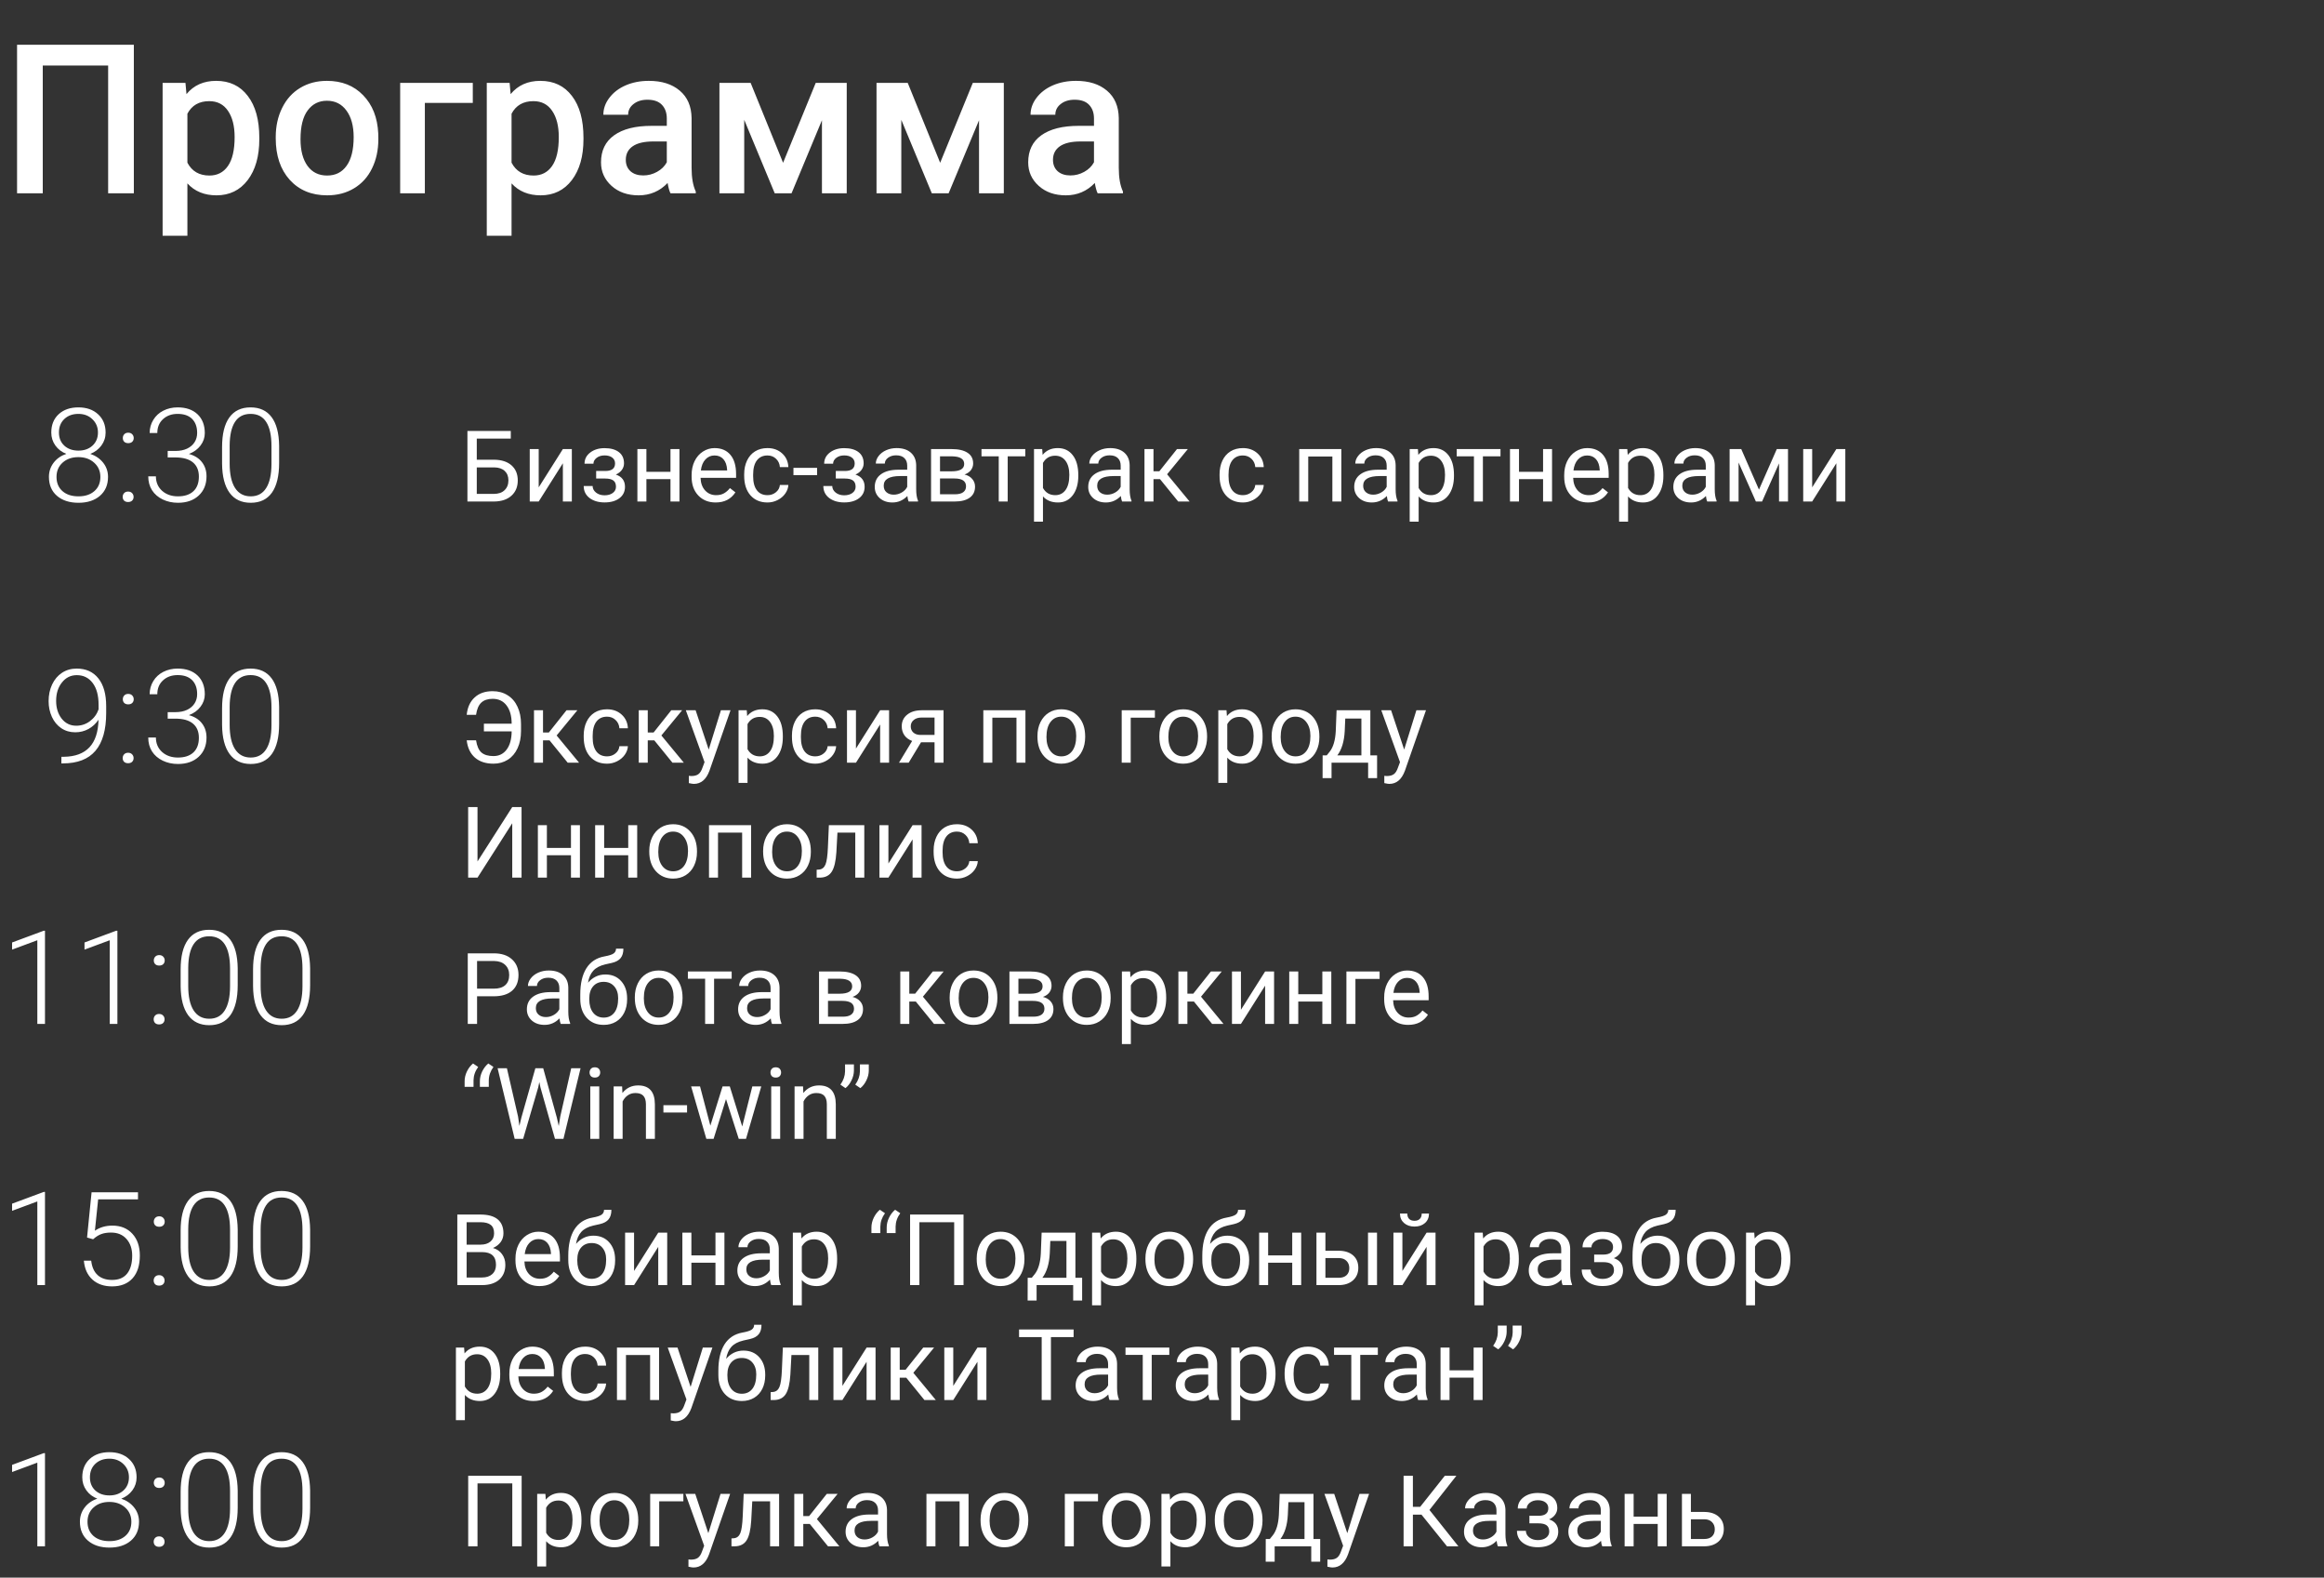
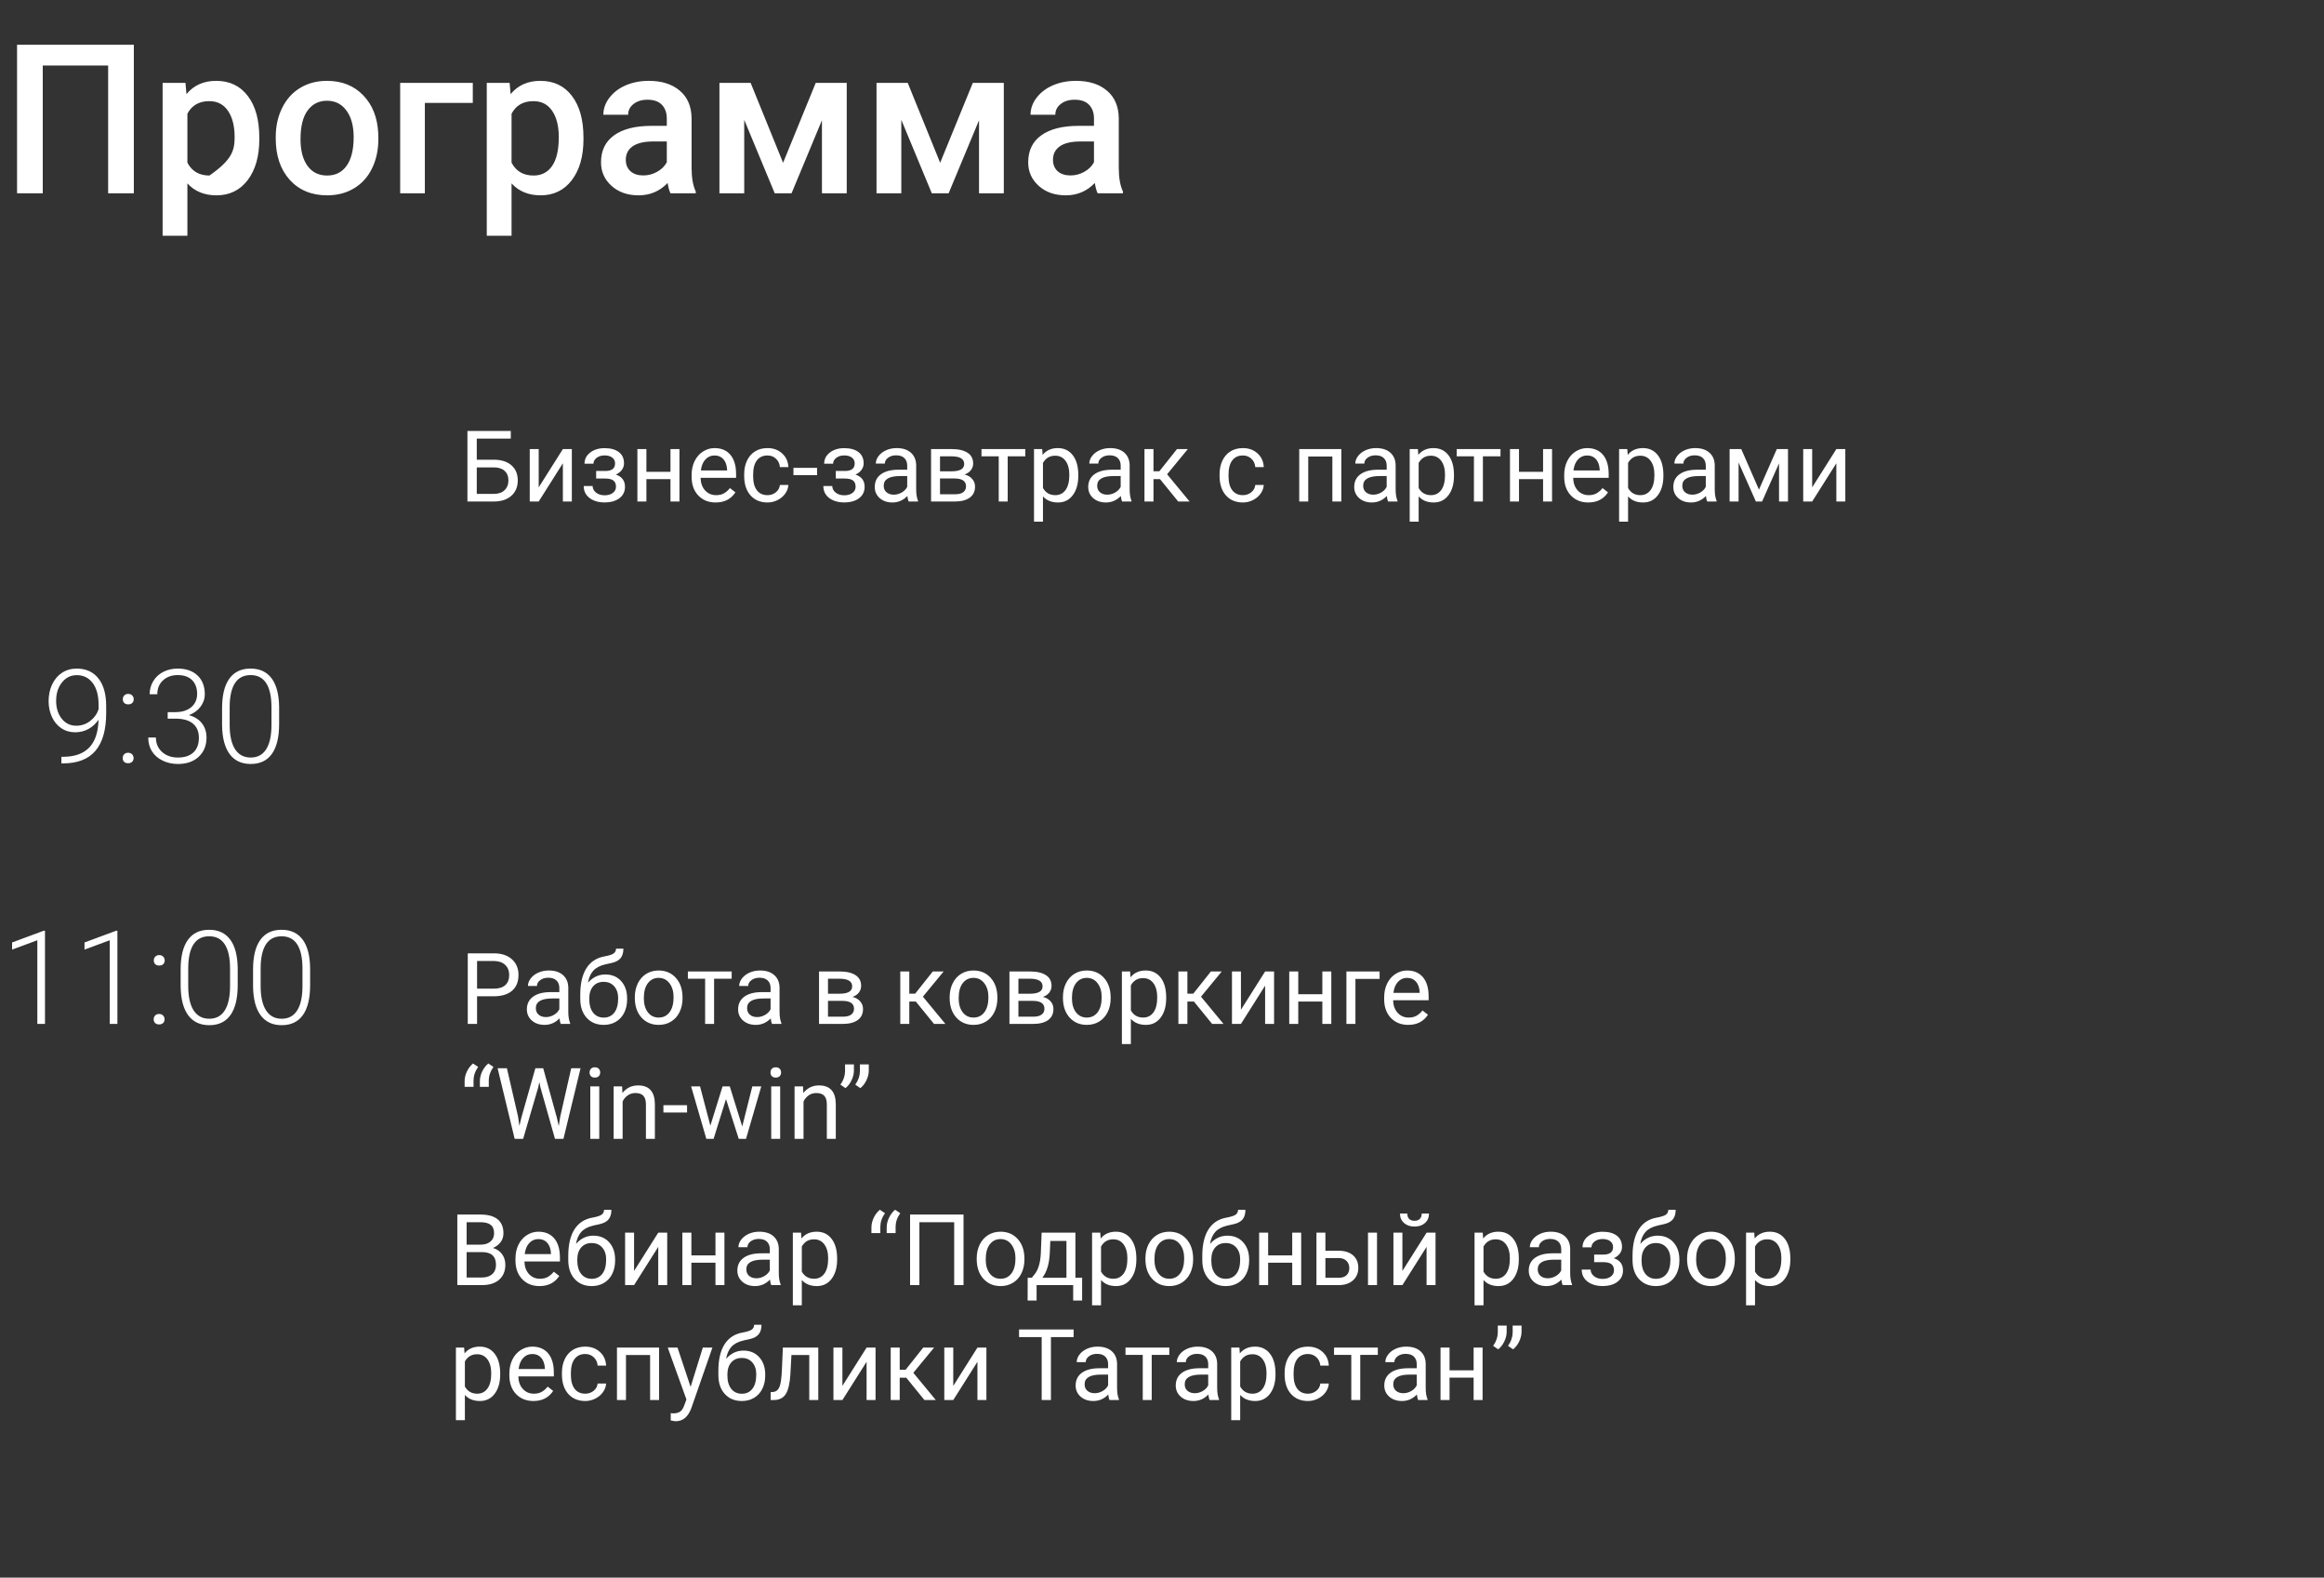
<svg xmlns="http://www.w3.org/2000/svg" width="445" height="302" viewBox="0 0 445 302" fill="none">
  <rect x="0" y="0" width="445" height="302" fill="#333333" stroke="none" />
-   <path d="M25.629 37H20.707V12.547H8.188V37H3.266V8.562H25.629V37ZM49.652 26.648C49.652 29.917 48.91 32.527 47.426 34.48C45.941 36.421 43.949 37.391 41.449 37.391C39.132 37.391 37.276 36.629 35.883 35.105V45.125H31.137V15.867H35.512L35.707 18.016C37.1 16.323 38.995 15.477 41.391 15.477C43.969 15.477 45.987 16.44 47.445 18.367C48.917 20.281 49.652 22.944 49.652 26.355V26.648ZM44.926 26.238C44.926 24.129 44.503 22.456 43.656 21.219C42.823 19.982 41.625 19.363 40.062 19.363C38.122 19.363 36.729 20.164 35.883 21.766V31.141C36.742 32.781 38.148 33.602 40.102 33.602C41.612 33.602 42.79 32.996 43.637 31.785C44.496 30.561 44.926 28.712 44.926 26.238ZM52.797 26.238C52.797 24.168 53.207 22.306 54.027 20.652C54.848 18.986 56 17.71 57.484 16.824C58.969 15.926 60.675 15.477 62.602 15.477C65.453 15.477 67.764 16.395 69.535 18.23C71.319 20.066 72.283 22.501 72.426 25.535L72.445 26.648C72.445 28.732 72.042 30.594 71.234 32.234C70.44 33.875 69.294 35.145 67.797 36.043C66.312 36.941 64.594 37.391 62.641 37.391C59.659 37.391 57.27 36.401 55.473 34.422C53.689 32.43 52.797 29.78 52.797 26.473V26.238ZM57.543 26.648C57.543 28.823 57.992 30.529 58.891 31.766C59.789 32.99 61.039 33.602 62.641 33.602C64.242 33.602 65.486 32.977 66.371 31.727C67.269 30.477 67.719 28.647 67.719 26.238C67.719 24.103 67.257 22.41 66.332 21.16C65.421 19.91 64.177 19.285 62.602 19.285C61.052 19.285 59.822 19.904 58.91 21.141C57.999 22.365 57.543 24.201 57.543 26.648ZM90.531 19.695H81.352V37H76.625V15.867H90.531V19.695ZM111.723 26.648C111.723 29.917 110.98 32.527 109.496 34.48C108.012 36.421 106.02 37.391 103.52 37.391C101.202 37.391 99.346 36.629 97.953 35.105V45.125H93.207V15.867H97.582L97.777 18.016C99.171 16.323 101.065 15.477 103.461 15.477C106.039 15.477 108.057 16.44 109.516 18.367C110.987 20.281 111.723 22.944 111.723 26.355V26.648ZM106.996 26.238C106.996 24.129 106.573 22.456 105.727 21.219C104.893 19.982 103.695 19.363 102.133 19.363C100.193 19.363 98.799 20.164 97.953 21.766V31.141C98.812 32.781 100.219 33.602 102.172 33.602C103.682 33.602 104.861 32.996 105.707 31.785C106.566 30.561 106.996 28.712 106.996 26.238ZM128.383 37C128.174 36.596 127.992 35.939 127.836 35.027C126.326 36.603 124.477 37.391 122.289 37.391C120.167 37.391 118.435 36.785 117.094 35.574C115.753 34.363 115.082 32.866 115.082 31.082C115.082 28.829 115.915 27.104 117.582 25.906C119.262 24.695 121.658 24.09 124.77 24.09H127.68V22.703C127.68 21.609 127.374 20.737 126.762 20.086C126.15 19.422 125.219 19.09 123.969 19.09C122.888 19.09 122.003 19.363 121.312 19.91C120.622 20.444 120.277 21.128 120.277 21.961H115.531C115.531 20.802 115.915 19.721 116.684 18.719C117.452 17.703 118.493 16.909 119.809 16.336C121.137 15.763 122.615 15.477 124.242 15.477C126.716 15.477 128.689 16.102 130.16 17.352C131.632 18.588 132.387 20.333 132.426 22.586V32.117C132.426 34.018 132.693 35.535 133.227 36.668V37H128.383ZM123.168 33.582C124.105 33.582 124.984 33.354 125.805 32.898C126.638 32.443 127.263 31.831 127.68 31.062V27.078H125.121C123.363 27.078 122.042 27.384 121.156 27.996C120.271 28.608 119.828 29.474 119.828 30.594C119.828 31.505 120.128 32.234 120.727 32.781C121.339 33.315 122.152 33.582 123.168 33.582ZM149.945 31.16L156.195 15.867H162.133V37H157.387V23.016L151.566 37H148.344L142.504 22.938V37H137.758V15.867H143.734L149.945 31.16ZM180.023 31.16L186.273 15.867H192.211V37H187.465V23.016L181.645 37H178.422L172.582 22.938V37H167.836V15.867H173.812L180.023 31.16ZM210.18 37C209.971 36.596 209.789 35.939 209.633 35.027C208.122 36.603 206.273 37.391 204.086 37.391C201.964 37.391 200.232 36.785 198.891 35.574C197.549 34.363 196.879 32.866 196.879 31.082C196.879 28.829 197.712 27.104 199.379 25.906C201.059 24.695 203.454 24.09 206.566 24.09H209.477V22.703C209.477 21.609 209.171 20.737 208.559 20.086C207.947 19.422 207.016 19.09 205.766 19.09C204.685 19.09 203.799 19.363 203.109 19.91C202.419 20.444 202.074 21.128 202.074 21.961H197.328C197.328 20.802 197.712 19.721 198.48 18.719C199.249 17.703 200.29 16.909 201.605 16.336C202.934 15.763 204.411 15.477 206.039 15.477C208.513 15.477 210.486 16.102 211.957 17.352C213.428 18.588 214.184 20.333 214.223 22.586V32.117C214.223 34.018 214.49 35.535 215.023 36.668V37H210.18ZM204.965 33.582C205.902 33.582 206.781 33.354 207.602 32.898C208.435 32.443 209.06 31.831 209.477 31.062V27.078H206.918C205.16 27.078 203.839 27.384 202.953 27.996C202.068 28.608 201.625 29.474 201.625 30.594C201.625 31.505 201.924 32.234 202.523 32.781C203.135 33.315 203.949 33.582 204.965 33.582Z" fill="white" />
-   <path d="M20.221 82.804C20.221 83.724 19.952 84.55 19.415 85.282C18.878 86.007 18.17 86.54 17.291 86.881C18.316 87.231 19.138 87.797 19.757 88.578C20.375 89.359 20.685 90.263 20.685 91.288C20.685 92.81 20.168 94.018 19.134 94.914C18.101 95.801 16.734 96.244 15.033 96.244C13.316 96.244 11.94 95.801 10.907 94.914C9.881 94.026 9.369 92.818 9.369 91.288C9.369 90.279 9.666 89.38 10.26 88.59C10.854 87.801 11.668 87.231 12.701 86.881C11.822 86.54 11.122 86.007 10.602 85.282C10.081 84.55 9.82 83.724 9.82 82.804C9.82 81.331 10.292 80.159 11.236 79.289C12.188 78.418 13.446 77.982 15.008 77.982C16.571 77.982 17.828 78.422 18.78 79.301C19.741 80.18 20.221 81.347 20.221 82.804ZM19.22 91.3C19.22 90.194 18.825 89.286 18.036 88.578C17.246 87.862 16.237 87.504 15.008 87.504C13.78 87.504 12.774 87.854 11.993 88.554C11.212 89.254 10.821 90.169 10.821 91.3C10.821 92.431 11.2 93.335 11.957 94.01C12.713 94.678 13.739 95.011 15.033 95.011C16.294 95.011 17.307 94.678 18.072 94.01C18.837 93.343 19.22 92.44 19.22 91.3ZM18.756 82.792C18.756 81.775 18.402 80.928 17.694 80.253C16.994 79.569 16.099 79.228 15.008 79.228C13.902 79.228 13.002 79.557 12.31 80.216C11.627 80.867 11.285 81.726 11.285 82.792C11.285 83.834 11.627 84.672 12.31 85.307C13.002 85.941 13.906 86.259 15.021 86.259C16.119 86.259 17.014 85.941 17.706 85.307C18.406 84.664 18.756 83.826 18.756 82.792ZM23.492 95.121C23.492 94.836 23.582 94.596 23.761 94.401C23.948 94.197 24.204 94.096 24.53 94.096C24.855 94.096 25.112 94.197 25.299 94.401C25.486 94.596 25.58 94.836 25.58 95.121C25.58 95.406 25.486 95.642 25.299 95.829C25.112 96.008 24.855 96.098 24.53 96.098C24.204 96.098 23.948 96.008 23.761 95.829C23.582 95.642 23.492 95.406 23.492 95.121ZM23.517 83.854C23.517 83.569 23.606 83.329 23.785 83.134C23.972 82.93 24.229 82.829 24.554 82.829C24.88 82.829 25.136 82.93 25.323 83.134C25.51 83.329 25.604 83.569 25.604 83.854C25.604 84.139 25.51 84.375 25.323 84.562C25.136 84.741 24.88 84.831 24.554 84.831C24.229 84.831 23.972 84.741 23.785 84.562C23.606 84.375 23.517 84.139 23.517 83.854ZM32.11 86.32H33.624C34.462 86.32 35.195 86.173 35.821 85.88C36.448 85.579 36.924 85.172 37.249 84.66C37.583 84.139 37.75 83.541 37.75 82.865C37.75 81.726 37.428 80.835 36.786 80.192C36.143 79.549 35.219 79.228 34.015 79.228C32.875 79.228 31.939 79.565 31.207 80.241C30.483 80.908 30.121 81.791 30.121 82.89H28.656C28.656 81.97 28.888 81.132 29.352 80.375C29.815 79.61 30.458 79.02 31.28 78.605C32.102 78.19 33.014 77.982 34.015 77.982C35.626 77.982 36.895 78.422 37.823 79.301C38.751 80.18 39.215 81.384 39.215 82.914C39.215 83.769 38.942 84.558 38.397 85.282C37.86 85.998 37.119 86.535 36.175 86.894C37.282 87.203 38.12 87.736 38.69 88.493C39.26 89.241 39.544 90.137 39.544 91.178C39.544 92.7 39.048 93.925 38.055 94.853C37.062 95.78 35.736 96.244 34.076 96.244C33.018 96.244 32.045 96.033 31.158 95.609C30.279 95.186 29.596 94.596 29.107 93.839C28.627 93.074 28.387 92.187 28.387 91.178H29.852C29.852 92.309 30.247 93.233 31.036 93.949C31.826 94.657 32.839 95.011 34.076 95.011C35.337 95.011 36.318 94.69 37.018 94.047C37.726 93.396 38.08 92.456 38.08 91.227C38.08 90.039 37.697 89.132 36.932 88.505C36.175 87.878 35.056 87.565 33.575 87.565H32.11V86.32ZM53.448 88.59C53.448 91.097 52.988 93.001 52.069 94.303C51.149 95.597 49.794 96.244 48.004 96.244C46.246 96.244 44.899 95.609 43.963 94.34C43.028 93.062 42.547 91.207 42.523 88.773V85.587C42.523 83.089 42.987 81.197 43.915 79.911C44.842 78.625 46.197 77.982 47.98 77.982C49.737 77.982 51.08 78.605 52.008 79.85C52.935 81.087 53.416 82.914 53.448 85.331V88.59ZM51.983 85.404C51.983 83.37 51.65 81.832 50.982 80.79C50.323 79.748 49.322 79.228 47.98 79.228C46.661 79.228 45.668 79.736 45.001 80.753C44.334 81.771 43.992 83.272 43.976 85.258V88.749C43.976 90.775 44.317 92.326 45.001 93.4C45.693 94.474 46.694 95.011 48.004 95.011C49.306 95.011 50.291 94.486 50.958 93.436C51.633 92.387 51.975 90.849 51.983 88.822V85.404Z" fill="white" />
+   <path d="M25.629 37H20.707V12.547H8.188V37H3.266V8.562H25.629V37ZM49.652 26.648C49.652 29.917 48.91 32.527 47.426 34.48C45.941 36.421 43.949 37.391 41.449 37.391C39.132 37.391 37.276 36.629 35.883 35.105V45.125H31.137V15.867H35.512L35.707 18.016C37.1 16.323 38.995 15.477 41.391 15.477C43.969 15.477 45.987 16.44 47.445 18.367C48.917 20.281 49.652 22.944 49.652 26.355V26.648ZM44.926 26.238C44.926 24.129 44.503 22.456 43.656 21.219C42.823 19.982 41.625 19.363 40.062 19.363C38.122 19.363 36.729 20.164 35.883 21.766V31.141C36.742 32.781 38.148 33.602 40.102 33.602C44.496 30.561 44.926 28.712 44.926 26.238ZM52.797 26.238C52.797 24.168 53.207 22.306 54.027 20.652C54.848 18.986 56 17.71 57.484 16.824C58.969 15.926 60.675 15.477 62.602 15.477C65.453 15.477 67.764 16.395 69.535 18.23C71.319 20.066 72.283 22.501 72.426 25.535L72.445 26.648C72.445 28.732 72.042 30.594 71.234 32.234C70.44 33.875 69.294 35.145 67.797 36.043C66.312 36.941 64.594 37.391 62.641 37.391C59.659 37.391 57.27 36.401 55.473 34.422C53.689 32.43 52.797 29.78 52.797 26.473V26.238ZM57.543 26.648C57.543 28.823 57.992 30.529 58.891 31.766C59.789 32.99 61.039 33.602 62.641 33.602C64.242 33.602 65.486 32.977 66.371 31.727C67.269 30.477 67.719 28.647 67.719 26.238C67.719 24.103 67.257 22.41 66.332 21.16C65.421 19.91 64.177 19.285 62.602 19.285C61.052 19.285 59.822 19.904 58.91 21.141C57.999 22.365 57.543 24.201 57.543 26.648ZM90.531 19.695H81.352V37H76.625V15.867H90.531V19.695ZM111.723 26.648C111.723 29.917 110.98 32.527 109.496 34.48C108.012 36.421 106.02 37.391 103.52 37.391C101.202 37.391 99.346 36.629 97.953 35.105V45.125H93.207V15.867H97.582L97.777 18.016C99.171 16.323 101.065 15.477 103.461 15.477C106.039 15.477 108.057 16.44 109.516 18.367C110.987 20.281 111.723 22.944 111.723 26.355V26.648ZM106.996 26.238C106.996 24.129 106.573 22.456 105.727 21.219C104.893 19.982 103.695 19.363 102.133 19.363C100.193 19.363 98.799 20.164 97.953 21.766V31.141C98.812 32.781 100.219 33.602 102.172 33.602C103.682 33.602 104.861 32.996 105.707 31.785C106.566 30.561 106.996 28.712 106.996 26.238ZM128.383 37C128.174 36.596 127.992 35.939 127.836 35.027C126.326 36.603 124.477 37.391 122.289 37.391C120.167 37.391 118.435 36.785 117.094 35.574C115.753 34.363 115.082 32.866 115.082 31.082C115.082 28.829 115.915 27.104 117.582 25.906C119.262 24.695 121.658 24.09 124.77 24.09H127.68V22.703C127.68 21.609 127.374 20.737 126.762 20.086C126.15 19.422 125.219 19.09 123.969 19.09C122.888 19.09 122.003 19.363 121.312 19.91C120.622 20.444 120.277 21.128 120.277 21.961H115.531C115.531 20.802 115.915 19.721 116.684 18.719C117.452 17.703 118.493 16.909 119.809 16.336C121.137 15.763 122.615 15.477 124.242 15.477C126.716 15.477 128.689 16.102 130.16 17.352C131.632 18.588 132.387 20.333 132.426 22.586V32.117C132.426 34.018 132.693 35.535 133.227 36.668V37H128.383ZM123.168 33.582C124.105 33.582 124.984 33.354 125.805 32.898C126.638 32.443 127.263 31.831 127.68 31.062V27.078H125.121C123.363 27.078 122.042 27.384 121.156 27.996C120.271 28.608 119.828 29.474 119.828 30.594C119.828 31.505 120.128 32.234 120.727 32.781C121.339 33.315 122.152 33.582 123.168 33.582ZM149.945 31.16L156.195 15.867H162.133V37H157.387V23.016L151.566 37H148.344L142.504 22.938V37H137.758V15.867H143.734L149.945 31.16ZM180.023 31.16L186.273 15.867H192.211V37H187.465V23.016L181.645 37H178.422L172.582 22.938V37H167.836V15.867H173.812L180.023 31.16ZM210.18 37C209.971 36.596 209.789 35.939 209.633 35.027C208.122 36.603 206.273 37.391 204.086 37.391C201.964 37.391 200.232 36.785 198.891 35.574C197.549 34.363 196.879 32.866 196.879 31.082C196.879 28.829 197.712 27.104 199.379 25.906C201.059 24.695 203.454 24.09 206.566 24.09H209.477V22.703C209.477 21.609 209.171 20.737 208.559 20.086C207.947 19.422 207.016 19.09 205.766 19.09C204.685 19.09 203.799 19.363 203.109 19.91C202.419 20.444 202.074 21.128 202.074 21.961H197.328C197.328 20.802 197.712 19.721 198.48 18.719C199.249 17.703 200.29 16.909 201.605 16.336C202.934 15.763 204.411 15.477 206.039 15.477C208.513 15.477 210.486 16.102 211.957 17.352C213.428 18.588 214.184 20.333 214.223 22.586V32.117C214.223 34.018 214.49 35.535 215.023 36.668V37H210.18ZM204.965 33.582C205.902 33.582 206.781 33.354 207.602 32.898C208.435 32.443 209.06 31.831 209.477 31.062V27.078H206.918C205.16 27.078 203.839 27.384 202.953 27.996C202.068 28.608 201.625 29.474 201.625 30.594C201.625 31.505 201.924 32.234 202.523 32.781C203.135 33.315 203.949 33.582 204.965 33.582Z" fill="white" />
  <path d="M18.866 137.772C18.345 138.537 17.698 139.132 16.925 139.555C16.152 139.97 15.313 140.177 14.41 140.177C13.401 140.177 12.51 139.917 11.737 139.396C10.964 138.875 10.366 138.155 9.942 137.235C9.519 136.316 9.308 135.311 9.308 134.22C9.308 133.048 9.531 131.982 9.979 131.022C10.435 130.062 11.065 129.317 11.871 128.788C12.685 128.251 13.621 127.982 14.679 127.982C16.461 127.982 17.849 128.609 18.841 129.862C19.834 131.107 20.331 132.877 20.331 135.172V136.491C20.331 139.697 19.647 142.106 18.28 143.717C16.913 145.329 14.825 146.134 12.018 146.134H11.749L11.761 144.865H12.274C14.398 144.832 16.013 144.23 17.12 143.058C18.227 141.886 18.809 140.124 18.866 137.772ZM14.593 138.92C15.57 138.92 16.445 138.631 17.218 138.053C17.999 137.467 18.552 136.71 18.878 135.783V134.94C18.878 133.134 18.5 131.734 17.743 130.741C16.994 129.74 15.981 129.24 14.703 129.24C13.547 129.24 12.599 129.708 11.859 130.644C11.118 131.571 10.748 132.743 10.748 134.159C10.748 135.518 11.102 136.653 11.81 137.565C12.526 138.468 13.454 138.92 14.593 138.92ZM23.492 145.121C23.492 144.836 23.582 144.596 23.761 144.401C23.948 144.197 24.204 144.096 24.53 144.096C24.855 144.096 25.112 144.197 25.299 144.401C25.486 144.596 25.58 144.836 25.58 145.121C25.58 145.406 25.486 145.642 25.299 145.829C25.112 146.008 24.855 146.098 24.53 146.098C24.204 146.098 23.948 146.008 23.761 145.829C23.582 145.642 23.492 145.406 23.492 145.121ZM23.517 133.854C23.517 133.569 23.606 133.329 23.785 133.134C23.972 132.93 24.229 132.829 24.554 132.829C24.88 132.829 25.136 132.93 25.323 133.134C25.51 133.329 25.604 133.569 25.604 133.854C25.604 134.139 25.51 134.375 25.323 134.562C25.136 134.741 24.88 134.831 24.554 134.831C24.229 134.831 23.972 134.741 23.785 134.562C23.606 134.375 23.517 134.139 23.517 133.854ZM32.11 136.32H33.624C34.462 136.32 35.195 136.173 35.821 135.88C36.448 135.579 36.924 135.172 37.249 134.66C37.583 134.139 37.75 133.541 37.75 132.865C37.75 131.726 37.428 130.835 36.786 130.192C36.143 129.549 35.219 129.228 34.015 129.228C32.875 129.228 31.939 129.565 31.207 130.241C30.483 130.908 30.121 131.791 30.121 132.89H28.656C28.656 131.97 28.888 131.132 29.352 130.375C29.815 129.61 30.458 129.02 31.28 128.605C32.102 128.19 33.014 127.982 34.015 127.982C35.626 127.982 36.895 128.422 37.823 129.301C38.751 130.18 39.215 131.384 39.215 132.914C39.215 133.769 38.942 134.558 38.397 135.282C37.86 135.998 37.119 136.535 36.175 136.894C37.282 137.203 38.12 137.736 38.69 138.493C39.26 139.241 39.544 140.137 39.544 141.178C39.544 142.7 39.048 143.925 38.055 144.853C37.062 145.78 35.736 146.244 34.076 146.244C33.018 146.244 32.045 146.033 31.158 145.609C30.279 145.186 29.596 144.596 29.107 143.839C28.627 143.074 28.387 142.187 28.387 141.178H29.852C29.852 142.309 30.247 143.233 31.036 143.949C31.826 144.657 32.839 145.011 34.076 145.011C35.337 145.011 36.318 144.69 37.018 144.047C37.726 143.396 38.08 142.456 38.08 141.227C38.08 140.039 37.697 139.132 36.932 138.505C36.175 137.878 35.056 137.565 33.575 137.565H32.11V136.32ZM53.448 138.59C53.448 141.097 52.988 143.001 52.069 144.303C51.149 145.597 49.794 146.244 48.004 146.244C46.246 146.244 44.899 145.609 43.963 144.34C43.028 143.062 42.547 141.207 42.523 138.773V135.587C42.523 133.089 42.987 131.197 43.915 129.911C44.842 128.625 46.197 127.982 47.98 127.982C49.737 127.982 51.08 128.605 52.008 129.85C52.935 131.087 53.416 132.914 53.448 135.331V138.59ZM51.983 135.404C51.983 133.37 51.65 131.832 50.982 130.79C50.323 129.748 49.322 129.228 47.98 129.228C46.661 129.228 45.668 129.736 45.001 130.753C44.334 131.771 43.992 133.272 43.976 135.258V138.749C43.976 140.775 44.317 142.326 45.001 143.4C45.693 144.474 46.694 145.011 48.004 145.011C49.306 145.011 50.291 144.486 50.958 143.437C51.633 142.387 51.975 140.849 51.983 138.822V135.404Z" fill="white" />
  <path d="M8.613 196H7.148V179.984L2.314 181.779V180.412L8.369 178.166H8.613V196ZM22.48 196H21.015V179.984L16.181 181.779V180.412L22.236 178.166H22.48V196ZM29.426 195.121C29.426 194.836 29.515 194.596 29.694 194.401C29.881 194.197 30.138 194.096 30.463 194.096C30.789 194.096 31.045 194.197 31.232 194.401C31.42 194.596 31.513 194.836 31.513 195.121C31.513 195.406 31.42 195.642 31.232 195.829C31.045 196.008 30.789 196.098 30.463 196.098C30.138 196.098 29.881 196.008 29.694 195.829C29.515 195.642 29.426 195.406 29.426 195.121ZM29.45 183.854C29.45 183.569 29.54 183.329 29.719 183.134C29.906 182.93 30.162 182.829 30.488 182.829C30.813 182.829 31.07 182.93 31.257 183.134C31.444 183.329 31.538 183.569 31.538 183.854C31.538 184.139 31.444 184.375 31.257 184.562C31.07 184.741 30.813 184.831 30.488 184.831C30.162 184.831 29.906 184.741 29.719 184.562C29.54 184.375 29.45 184.139 29.45 183.854ZM45.515 188.59C45.515 191.097 45.055 193.001 44.135 194.303C43.216 195.597 41.861 196.244 40.07 196.244C38.312 196.244 36.966 195.609 36.03 194.34C35.094 193.062 34.614 191.207 34.589 188.773V185.587C34.589 183.089 35.053 181.197 35.981 179.911C36.909 178.625 38.264 177.982 40.046 177.982C41.804 177.982 43.147 178.605 44.074 179.85C45.002 181.087 45.482 182.914 45.515 185.331V188.59ZM44.05 185.404C44.05 183.37 43.716 181.832 43.049 180.79C42.39 179.748 41.389 179.228 40.046 179.228C38.727 179.228 37.735 179.736 37.067 180.753C36.4 181.771 36.058 183.272 36.042 185.258V188.749C36.042 190.775 36.384 192.326 37.067 193.4C37.759 194.474 38.76 195.011 40.07 195.011C41.372 195.011 42.357 194.486 43.024 193.437C43.7 192.387 44.042 190.849 44.05 188.822V185.404ZM59.382 188.59C59.382 191.097 58.922 193.001 58.002 194.303C57.083 195.597 55.728 196.244 53.938 196.244C52.18 196.244 50.833 195.609 49.897 194.34C48.961 193.062 48.481 191.207 48.456 188.773V185.587C48.456 183.089 48.92 181.197 49.848 179.911C50.776 178.625 52.131 177.982 53.913 177.982C55.671 177.982 57.014 178.605 57.941 179.85C58.869 181.087 59.349 182.914 59.382 185.331V188.59ZM57.917 185.404C57.917 183.37 57.583 181.832 56.916 180.79C56.257 179.748 55.256 179.228 53.913 179.228C52.595 179.228 51.602 179.736 50.935 180.753C50.267 181.771 49.925 183.272 49.909 185.258V188.749C49.909 190.775 50.251 192.326 50.935 193.4C51.626 194.474 52.627 195.011 53.938 195.011C55.24 195.011 56.224 194.486 56.892 193.437C57.567 192.387 57.909 190.849 57.917 188.822V185.404Z" fill="white" />
-   <path d="M8.613 246H7.148V229.984L2.314 231.779V230.412L8.369 228.166H8.613V246ZM16.669 236.894L17.536 228.227H26.423V229.582H18.794L18.171 235.587C19.123 234.936 20.238 234.611 21.516 234.611C23.119 234.611 24.396 235.132 25.349 236.173C26.301 237.215 26.777 238.603 26.777 240.336C26.777 242.208 26.313 243.66 25.385 244.694C24.457 245.727 23.151 246.244 21.467 246.244C19.921 246.244 18.667 245.813 17.707 244.95C16.747 244.088 16.197 242.879 16.059 241.325H17.463C17.601 242.537 18.012 243.457 18.696 244.083C19.379 244.702 20.303 245.011 21.467 245.011C22.736 245.011 23.692 244.608 24.335 243.803C24.986 242.997 25.312 241.85 25.312 240.36C25.312 239.058 24.95 237.996 24.226 237.174C23.501 236.352 22.512 235.941 21.259 235.941C20.567 235.941 19.965 236.031 19.453 236.21C18.94 236.381 18.399 236.719 17.829 237.223L16.669 236.894ZM29.426 245.121C29.426 244.836 29.515 244.596 29.694 244.401C29.881 244.197 30.138 244.096 30.463 244.096C30.789 244.096 31.045 244.197 31.232 244.401C31.42 244.596 31.513 244.836 31.513 245.121C31.513 245.406 31.42 245.642 31.232 245.829C31.045 246.008 30.789 246.098 30.463 246.098C30.138 246.098 29.881 246.008 29.694 245.829C29.515 245.642 29.426 245.406 29.426 245.121ZM29.45 233.854C29.45 233.569 29.54 233.329 29.719 233.134C29.906 232.93 30.162 232.829 30.488 232.829C30.813 232.829 31.07 232.93 31.257 233.134C31.444 233.329 31.538 233.569 31.538 233.854C31.538 234.139 31.444 234.375 31.257 234.562C31.07 234.741 30.813 234.831 30.488 234.831C30.162 234.831 29.906 234.741 29.719 234.562C29.54 234.375 29.45 234.139 29.45 233.854ZM45.515 238.59C45.515 241.097 45.055 243.001 44.135 244.303C43.216 245.597 41.861 246.244 40.07 246.244C38.312 246.244 36.966 245.609 36.03 244.34C35.094 243.062 34.614 241.207 34.589 238.773V235.587C34.589 233.089 35.053 231.197 35.981 229.911C36.909 228.625 38.264 227.982 40.046 227.982C41.804 227.982 43.147 228.605 44.074 229.85C45.002 231.087 45.482 232.914 45.515 235.331V238.59ZM44.05 235.404C44.05 233.37 43.716 231.832 43.049 230.79C42.39 229.748 41.389 229.228 40.046 229.228C38.727 229.228 37.735 229.736 37.067 230.753C36.4 231.771 36.058 233.272 36.042 235.258V238.749C36.042 240.775 36.384 242.326 37.067 243.4C37.759 244.474 38.76 245.011 40.07 245.011C41.372 245.011 42.357 244.486 43.024 243.437C43.7 242.387 44.042 240.849 44.05 238.822V235.404ZM59.382 238.59C59.382 241.097 58.922 243.001 58.002 244.303C57.083 245.597 55.728 246.244 53.938 246.244C52.18 246.244 50.833 245.609 49.897 244.34C48.961 243.062 48.481 241.207 48.456 238.773V235.587C48.456 233.089 48.92 231.197 49.848 229.911C50.776 228.625 52.131 227.982 53.913 227.982C55.671 227.982 57.014 228.605 57.941 229.85C58.869 231.087 59.349 232.914 59.382 235.331V238.59ZM57.917 235.404C57.917 233.37 57.583 231.832 56.916 230.79C56.257 229.748 55.256 229.228 53.913 229.228C52.595 229.228 51.602 229.736 50.935 230.753C50.267 231.771 49.925 233.272 49.909 235.258V238.749C49.909 240.775 50.251 242.326 50.935 243.4C51.626 244.474 52.627 245.011 53.938 245.011C55.24 245.011 56.224 244.486 56.892 243.437C57.567 242.387 57.909 240.849 57.917 238.822V235.404Z" fill="white" />
-   <path d="M8.613 296H7.148V279.984L2.314 281.779V280.412L8.369 278.166H8.613V296ZM26.154 282.804C26.154 283.724 25.886 284.55 25.349 285.282C24.811 286.007 24.104 286.54 23.225 286.881C24.25 287.231 25.072 287.797 25.69 288.578C26.309 289.359 26.618 290.263 26.618 291.288C26.618 292.81 26.101 294.018 25.068 294.914C24.034 295.801 22.667 296.244 20.966 296.244C19.249 296.244 17.874 295.801 16.84 294.914C15.815 294.027 15.302 292.818 15.302 291.288C15.302 290.279 15.599 289.38 16.193 288.59C16.787 287.801 17.601 287.231 18.635 286.881C17.756 286.54 17.056 286.007 16.535 285.282C16.014 284.55 15.754 283.724 15.754 282.804C15.754 281.331 16.226 280.159 17.17 279.289C18.122 278.418 19.379 277.982 20.942 277.982C22.504 277.982 23.762 278.422 24.714 279.301C25.674 280.18 26.154 281.347 26.154 282.804ZM25.153 291.3C25.153 290.194 24.759 289.286 23.969 288.578C23.18 287.862 22.171 287.504 20.942 287.504C19.713 287.504 18.708 287.854 17.927 288.554C17.145 289.254 16.755 290.169 16.755 291.3C16.755 292.431 17.133 293.335 17.89 294.01C18.647 294.678 19.672 295.011 20.966 295.011C22.228 295.011 23.241 294.678 24.006 294.01C24.771 293.343 25.153 292.44 25.153 291.3ZM24.689 282.792C24.689 281.775 24.335 280.928 23.627 280.253C22.928 279.569 22.032 279.228 20.942 279.228C19.835 279.228 18.936 279.557 18.244 280.216C17.561 280.867 17.219 281.726 17.219 282.792C17.219 283.834 17.561 284.672 18.244 285.307C18.936 285.941 19.839 286.259 20.954 286.259C22.053 286.259 22.948 285.941 23.64 285.307C24.34 284.664 24.689 283.826 24.689 282.792ZM29.426 295.121C29.426 294.836 29.515 294.596 29.694 294.401C29.881 294.197 30.138 294.096 30.463 294.096C30.789 294.096 31.045 294.197 31.232 294.401C31.42 294.596 31.513 294.836 31.513 295.121C31.513 295.406 31.42 295.642 31.232 295.829C31.045 296.008 30.789 296.098 30.463 296.098C30.138 296.098 29.881 296.008 29.694 295.829C29.515 295.642 29.426 295.406 29.426 295.121ZM29.45 283.854C29.45 283.569 29.54 283.329 29.719 283.134C29.906 282.93 30.162 282.829 30.488 282.829C30.813 282.829 31.07 282.93 31.257 283.134C31.444 283.329 31.538 283.569 31.538 283.854C31.538 284.139 31.444 284.375 31.257 284.562C31.07 284.741 30.813 284.831 30.488 284.831C30.162 284.831 29.906 284.741 29.719 284.562C29.54 284.375 29.45 284.139 29.45 283.854ZM45.515 288.59C45.515 291.097 45.055 293.001 44.135 294.303C43.216 295.597 41.861 296.244 40.07 296.244C38.312 296.244 36.966 295.609 36.03 294.34C35.094 293.062 34.614 291.207 34.589 288.773V285.587C34.589 283.089 35.053 281.197 35.981 279.911C36.909 278.625 38.264 277.982 40.046 277.982C41.804 277.982 43.147 278.605 44.074 279.85C45.002 281.087 45.482 282.914 45.515 285.331V288.59ZM44.05 285.404C44.05 283.37 43.716 281.832 43.049 280.79C42.39 279.748 41.389 279.228 40.046 279.228C38.727 279.228 37.735 279.736 37.067 280.753C36.4 281.771 36.058 283.272 36.042 285.258V288.749C36.042 290.775 36.384 292.326 37.067 293.4C37.759 294.474 38.76 295.011 40.07 295.011C41.372 295.011 42.357 294.486 43.024 293.437C43.7 292.387 44.042 290.849 44.05 288.822V285.404ZM59.382 288.59C59.382 291.097 58.922 293.001 58.002 294.303C57.083 295.597 55.728 296.244 53.938 296.244C52.18 296.244 50.833 295.609 49.897 294.34C48.961 293.062 48.481 291.207 48.456 288.773V285.587C48.456 283.089 48.92 281.197 49.848 279.911C50.776 278.625 52.131 277.982 53.913 277.982C55.671 277.982 57.014 278.605 57.941 279.85C58.869 281.087 59.349 282.914 59.382 285.331V288.59ZM57.917 285.404C57.917 283.37 57.583 281.832 56.916 280.79C56.257 279.748 55.256 279.228 53.913 279.228C52.595 279.228 51.602 279.736 50.935 280.753C50.267 281.771 49.925 283.272 49.909 285.258V288.749C49.909 290.775 50.251 292.326 50.935 293.4C51.626 294.474 52.627 295.011 53.938 295.011C55.24 295.011 56.224 294.486 56.892 293.437C57.567 292.387 57.909 290.849 57.917 288.822V285.404Z" fill="white" />
  <path d="M97.806 83.958H91.293V88.003H94.652C96.062 88.022 97.163 88.383 97.955 89.088C98.746 89.793 99.142 90.752 99.142 91.964C99.142 93.183 98.743 94.154 97.945 94.877C97.147 95.601 96.059 95.975 94.68 96H89.503V82.492H97.806V83.958ZM91.293 89.469V94.543H94.55C95.434 94.543 96.121 94.308 96.609 93.838C97.104 93.368 97.352 92.737 97.352 91.946C97.352 91.185 97.113 90.585 96.637 90.146C96.167 89.707 95.496 89.481 94.624 89.469H91.293ZM107.779 85.962H109.496V96H107.779V88.68L103.15 96H101.434V85.962H103.15V93.291L107.779 85.962ZM117.771 88.708C117.771 88.238 117.592 87.867 117.233 87.595C116.874 87.316 116.382 87.177 115.758 87.177C115.152 87.177 114.645 87.335 114.236 87.65C113.834 87.966 113.633 88.337 113.633 88.764H111.926C111.926 87.892 112.291 87.177 113.021 86.621C113.751 86.064 114.663 85.786 115.758 85.786C116.933 85.786 117.848 86.039 118.504 86.546C119.16 87.047 119.487 87.765 119.487 88.699C119.487 89.15 119.351 89.565 119.079 89.942C118.807 90.319 118.42 90.619 117.919 90.842C119.088 91.238 119.673 92.017 119.673 93.18C119.673 94.101 119.317 94.831 118.606 95.369C117.895 95.907 116.945 96.176 115.758 96.176C114.601 96.176 113.646 95.895 112.891 95.332C112.143 94.763 111.769 93.996 111.769 93.031H113.476C113.476 93.52 113.692 93.94 114.125 94.293C114.564 94.639 115.108 94.812 115.758 94.812C116.413 94.812 116.942 94.661 117.344 94.358C117.746 94.055 117.947 93.662 117.947 93.18C117.947 92.617 117.777 92.215 117.437 91.974C117.103 91.726 116.58 91.603 115.869 91.603H114.153V90.155H116.018C117.187 90.124 117.771 89.642 117.771 88.708ZM130.101 96H128.384V91.714H123.773V96H122.048V85.962H123.773V90.313H128.384V85.962H130.101V96ZM137.031 96.186C135.67 96.186 134.563 95.74 133.709 94.85C132.856 93.953 132.429 92.756 132.429 91.259V90.944C132.429 89.948 132.618 89.061 132.995 88.281C133.379 87.496 133.91 86.883 134.591 86.444C135.277 85.999 136.02 85.776 136.817 85.776C138.122 85.776 139.137 86.206 139.86 87.066C140.584 87.926 140.946 89.156 140.946 90.758V91.473H134.146C134.17 92.462 134.458 93.263 135.008 93.876C135.565 94.482 136.27 94.785 137.124 94.785C137.73 94.785 138.243 94.661 138.664 94.414C139.084 94.166 139.452 93.838 139.768 93.43L140.816 94.247C139.975 95.539 138.713 96.186 137.031 96.186ZM136.817 87.186C136.125 87.186 135.543 87.44 135.073 87.947C134.603 88.448 134.312 89.153 134.201 90.062H139.229V89.933C139.18 89.061 138.945 88.386 138.524 87.91C138.104 87.428 137.535 87.186 136.817 87.186ZM146.967 94.785C147.579 94.785 148.114 94.599 148.572 94.228C149.029 93.857 149.283 93.393 149.333 92.836H150.956C150.925 93.412 150.727 93.959 150.362 94.478C149.997 94.998 149.509 95.412 148.896 95.722C148.29 96.031 147.647 96.186 146.967 96.186C145.6 96.186 144.511 95.731 143.701 94.822C142.897 93.906 142.495 92.657 142.495 91.074V90.786C142.495 89.809 142.674 88.94 143.033 88.179C143.392 87.418 143.905 86.828 144.573 86.407C145.247 85.987 146.042 85.776 146.958 85.776C148.083 85.776 149.017 86.113 149.759 86.788C150.508 87.462 150.907 88.337 150.956 89.413H149.333C149.283 88.764 149.036 88.232 148.59 87.817C148.151 87.397 147.607 87.186 146.958 87.186C146.085 87.186 145.408 87.502 144.926 88.133C144.45 88.757 144.211 89.664 144.211 90.851V91.176C144.211 92.332 144.45 93.223 144.926 93.848C145.402 94.472 146.082 94.785 146.967 94.785ZM156.458 90.962H151.93V89.561H156.458V90.962ZM163.657 88.708C163.657 88.238 163.477 87.867 163.119 87.595C162.76 87.316 162.268 87.177 161.644 87.177C161.037 87.177 160.53 87.335 160.122 87.65C159.72 87.966 159.519 88.337 159.519 88.764H157.812C157.812 87.892 158.177 87.177 158.907 86.621C159.637 86.064 160.549 85.786 161.644 85.786C162.819 85.786 163.734 86.039 164.39 86.546C165.045 87.047 165.373 87.765 165.373 88.699C165.373 89.15 165.237 89.565 164.965 89.942C164.693 90.319 164.306 90.619 163.805 90.842C164.974 91.238 165.559 92.017 165.559 93.18C165.559 94.101 165.203 94.831 164.492 95.369C163.78 95.907 162.831 96.176 161.644 96.176C160.487 96.176 159.531 95.895 158.777 95.332C158.028 94.763 157.654 93.996 157.654 93.031H159.361C159.361 93.52 159.578 93.94 160.011 94.293C160.45 94.639 160.994 94.812 161.644 94.812C162.299 94.812 162.828 94.661 163.23 94.358C163.632 94.055 163.833 93.662 163.833 93.18C163.833 92.617 163.663 92.215 163.323 91.974C162.989 91.726 162.466 91.603 161.755 91.603H160.039V90.155H161.903C163.072 90.124 163.657 89.642 163.657 88.708ZM173.982 96C173.883 95.802 173.803 95.45 173.741 94.942C172.943 95.771 171.991 96.186 170.884 96.186C169.894 96.186 169.081 95.907 168.444 95.351C167.813 94.788 167.498 94.076 167.498 93.217C167.498 92.171 167.893 91.361 168.685 90.786C169.483 90.205 170.602 89.914 172.043 89.914H173.713V89.126C173.713 88.526 173.534 88.049 173.175 87.697C172.817 87.338 172.288 87.159 171.589 87.159C170.977 87.159 170.463 87.313 170.049 87.623C169.634 87.932 169.427 88.306 169.427 88.745H167.702C167.702 88.244 167.878 87.762 168.23 87.298C168.589 86.828 169.072 86.457 169.678 86.185C170.29 85.912 170.961 85.776 171.691 85.776C172.847 85.776 173.754 86.067 174.409 86.648C175.065 87.224 175.405 88.018 175.43 89.033V93.653C175.43 94.574 175.547 95.307 175.782 95.852V96H173.982ZM171.134 94.692C171.672 94.692 172.183 94.553 172.665 94.274C173.147 93.996 173.497 93.634 173.713 93.189V91.129H172.368C170.265 91.129 169.214 91.745 169.214 92.976C169.214 93.514 169.393 93.934 169.752 94.237C170.111 94.54 170.571 94.692 171.134 94.692ZM178.278 96V85.962H182.193C183.529 85.962 184.552 86.197 185.264 86.667C185.981 87.131 186.34 87.814 186.34 88.717C186.34 89.181 186.201 89.602 185.922 89.979C185.644 90.35 185.233 90.635 184.688 90.832C185.295 90.975 185.78 91.253 186.145 91.668C186.516 92.082 186.702 92.577 186.702 93.152C186.702 94.073 186.361 94.778 185.681 95.267C185.007 95.756 184.051 96 182.814 96H178.278ZM179.994 91.593V94.618H182.833C183.55 94.618 184.085 94.485 184.438 94.219C184.797 93.953 184.976 93.579 184.976 93.096C184.976 92.094 184.24 91.593 182.768 91.593H179.994ZM179.994 90.22H182.211C183.819 90.22 184.624 89.75 184.624 88.81C184.624 87.87 183.863 87.384 182.341 87.353H179.994V90.22ZM196.322 87.353H192.955V96H191.238V87.353H187.936V85.962H196.322V87.353ZM206.472 91.092C206.472 92.62 206.122 93.851 205.423 94.785C204.724 95.719 203.778 96.186 202.584 96.186C201.366 96.186 200.407 95.799 199.708 95.026V99.859H197.992V85.962H199.56L199.644 87.075C200.342 86.209 201.313 85.776 202.557 85.776C203.763 85.776 204.715 86.231 205.414 87.14C206.119 88.049 206.472 89.314 206.472 90.935V91.092ZM204.755 90.897C204.755 89.766 204.514 88.872 204.032 88.216C203.549 87.561 202.888 87.233 202.046 87.233C201.007 87.233 200.228 87.694 199.708 88.615V93.412C200.222 94.327 201.007 94.785 202.065 94.785C202.888 94.785 203.54 94.46 204.022 93.811C204.511 93.155 204.755 92.184 204.755 90.897ZM214.858 96C214.759 95.802 214.679 95.45 214.617 94.942C213.819 95.771 212.867 96.186 211.76 96.186C210.77 96.186 209.957 95.907 209.32 95.351C208.689 94.788 208.374 94.076 208.374 93.217C208.374 92.171 208.769 91.361 209.561 90.786C210.359 90.205 211.478 89.914 212.919 89.914H214.589V89.126C214.589 88.526 214.41 88.049 214.051 87.697C213.693 87.338 213.164 87.159 212.465 87.159C211.853 87.159 211.339 87.313 210.925 87.623C210.51 87.932 210.303 88.306 210.303 88.745H208.578C208.578 88.244 208.754 87.762 209.106 87.298C209.465 86.828 209.948 86.457 210.554 86.185C211.166 85.912 211.837 85.776 212.567 85.776C213.723 85.776 214.63 86.067 215.285 86.648C215.941 87.224 216.281 88.018 216.306 89.033V93.653C216.306 94.574 216.423 95.307 216.658 95.852V96H214.858ZM212.01 94.692C212.548 94.692 213.059 94.553 213.541 94.274C214.023 93.996 214.373 93.634 214.589 93.189V91.129H213.244C211.141 91.129 210.09 91.745 210.09 92.976C210.09 93.514 210.269 93.934 210.628 94.237C210.987 94.54 211.447 94.692 212.01 94.692ZM222.123 91.723H220.87V96H219.145V85.962H220.87V90.211H221.993L225.37 85.962H227.448L223.477 90.786L227.782 96H225.602L222.123 91.723ZM237.996 94.785C238.608 94.785 239.143 94.599 239.601 94.228C240.059 93.857 240.312 93.393 240.362 92.836H241.985C241.954 93.412 241.757 93.959 241.392 94.478C241.027 94.998 240.538 95.412 239.926 95.722C239.32 96.031 238.676 96.186 237.996 96.186C236.629 96.186 235.541 95.731 234.73 94.822C233.926 93.906 233.524 92.657 233.524 91.074V90.786C233.524 89.809 233.704 88.94 234.062 88.179C234.421 87.418 234.935 86.828 235.603 86.407C236.277 85.987 237.071 85.776 237.987 85.776C239.112 85.776 240.046 86.113 240.789 86.788C241.537 87.462 241.936 88.337 241.985 89.413H240.362C240.312 88.764 240.065 88.232 239.62 87.817C239.181 87.397 238.636 87.186 237.987 87.186C237.115 87.186 236.438 87.502 235.955 88.133C235.479 88.757 235.241 89.664 235.241 90.851V91.176C235.241 92.332 235.479 93.223 235.955 93.848C236.431 94.472 237.112 94.785 237.996 94.785ZM256.838 96H255.122V87.381H250.502V96H248.776V85.962H256.838V96ZM265.791 96C265.692 95.802 265.612 95.45 265.55 94.942C264.752 95.771 263.799 96.186 262.692 96.186C261.703 96.186 260.889 95.907 260.252 95.351C259.622 94.788 259.306 94.076 259.306 93.217C259.306 92.171 259.702 91.361 260.494 90.786C261.292 90.205 262.411 89.914 263.852 89.914H265.522V89.126C265.522 88.526 265.343 88.049 264.984 87.697C264.625 87.338 264.096 87.159 263.397 87.159C262.785 87.159 262.272 87.313 261.857 87.623C261.443 87.932 261.236 88.306 261.236 88.745H259.51C259.51 88.244 259.687 87.762 260.039 87.298C260.398 86.828 260.88 86.457 261.486 86.185C262.099 85.912 262.77 85.776 263.5 85.776C264.656 85.776 265.562 86.067 266.218 86.648C266.873 87.224 267.214 88.018 267.238 89.033V93.653C267.238 94.574 267.356 95.307 267.591 95.852V96H265.791ZM262.943 94.692C263.481 94.692 263.991 94.553 264.474 94.274C264.956 93.996 265.306 93.634 265.522 93.189V91.129H264.177C262.074 91.129 261.022 91.745 261.022 92.976C261.022 93.514 261.202 93.934 261.561 94.237C261.919 94.54 262.38 94.692 262.943 94.692ZM278.408 91.092C278.408 92.62 278.059 93.851 277.36 94.785C276.661 95.719 275.715 96.186 274.521 96.186C273.303 96.186 272.344 95.799 271.645 95.026V99.859H269.929V85.962H271.497L271.58 87.075C272.279 86.209 273.25 85.776 274.493 85.776C275.699 85.776 276.652 86.231 277.351 87.14C278.056 88.049 278.408 89.314 278.408 90.935V91.092ZM276.692 90.897C276.692 89.766 276.451 88.872 275.968 88.216C275.486 87.561 274.824 87.233 273.983 87.233C272.944 87.233 272.165 87.694 271.645 88.615V93.412C272.158 94.327 272.944 94.785 274.001 94.785C274.824 94.785 275.477 94.46 275.959 93.811C276.448 93.155 276.692 92.184 276.692 90.897ZM287.314 87.353H283.947V96H282.23V87.353H278.928V85.962H287.314V87.353ZM297.186 96H295.469V91.714H290.858V96H289.133V85.962H290.858V90.313H295.469V85.962H297.186V96ZM304.116 96.186C302.755 96.186 301.648 95.74 300.794 94.85C299.941 93.953 299.514 92.756 299.514 91.259V90.944C299.514 89.948 299.703 89.061 300.08 88.281C300.464 87.496 300.995 86.883 301.676 86.444C302.362 85.999 303.104 85.776 303.902 85.776C305.207 85.776 306.222 86.206 306.945 87.066C307.669 87.926 308.031 89.156 308.031 90.758V91.473H301.23C301.255 92.462 301.543 93.263 302.093 93.876C302.65 94.482 303.355 94.785 304.208 94.785C304.815 94.785 305.328 94.661 305.749 94.414C306.169 94.166 306.537 93.838 306.853 93.43L307.901 94.247C307.06 95.539 305.798 96.186 304.116 96.186ZM303.902 87.186C303.21 87.186 302.628 87.44 302.158 87.947C301.688 88.448 301.397 89.153 301.286 90.062H306.314V89.933C306.265 89.061 306.03 88.386 305.609 87.91C305.189 87.428 304.62 87.186 303.902 87.186ZM318.505 91.092C318.505 92.62 318.155 93.851 317.457 94.785C316.758 95.719 315.811 96.186 314.618 96.186C313.399 96.186 312.441 95.799 311.742 95.026V99.859H310.025V85.962H311.593L311.677 87.075C312.376 86.209 313.347 85.776 314.59 85.776C315.796 85.776 316.748 86.231 317.447 87.14C318.152 88.049 318.505 89.314 318.505 90.935V91.092ZM316.789 90.897C316.789 89.766 316.547 88.872 316.065 88.216C315.583 87.561 314.921 87.233 314.08 87.233C313.041 87.233 312.261 87.694 311.742 88.615V93.412C312.255 94.327 313.041 94.785 314.098 94.785C314.921 94.785 315.573 94.46 316.056 93.811C316.544 93.155 316.789 92.184 316.789 90.897ZM326.892 96C326.793 95.802 326.712 95.45 326.65 94.942C325.853 95.771 324.9 96.186 323.793 96.186C322.803 96.186 321.99 95.907 321.353 95.351C320.722 94.788 320.407 94.076 320.407 93.217C320.407 92.171 320.803 91.361 321.594 90.786C322.392 90.205 323.512 89.914 324.953 89.914H326.623V89.126C326.623 88.526 326.443 88.049 326.084 87.697C325.726 87.338 325.197 87.159 324.498 87.159C323.886 87.159 323.372 87.313 322.958 87.623C322.544 87.932 322.336 88.306 322.336 88.745H320.611C320.611 88.244 320.787 87.762 321.14 87.298C321.498 86.828 321.981 86.457 322.587 86.185C323.199 85.912 323.87 85.776 324.6 85.776C325.757 85.776 326.663 86.067 327.318 86.648C327.974 87.224 328.314 88.018 328.339 89.033V93.653C328.339 94.574 328.456 95.307 328.691 95.852V96H326.892ZM324.043 94.692C324.582 94.692 325.092 94.553 325.574 94.274C326.057 93.996 326.406 93.634 326.623 93.189V91.129H325.277C323.174 91.129 322.123 91.745 322.123 92.976C322.123 93.514 322.302 93.934 322.661 94.237C323.02 94.54 323.481 94.692 324.043 94.692ZM336.809 93.727L340.223 85.962H342.366V96H340.65V88.699L337.403 96H336.215L332.903 88.541V96H331.187V85.962H333.414L336.809 93.727ZM351.625 85.962H353.341V96H351.625V88.68L346.996 96H345.279V85.962H346.996V93.291L351.625 85.962Z" fill="white" />
-   <path d="M91.154 141.714C91.328 142.827 91.677 143.61 92.203 144.061C92.734 144.506 93.495 144.729 94.485 144.729C95.555 144.729 96.399 144.312 97.018 143.477C97.642 142.642 97.961 141.482 97.973 139.998H92.657V138.532H97.973C97.973 137.066 97.651 135.906 97.008 135.053C96.371 134.199 95.478 133.772 94.327 133.772C93.399 133.772 92.676 134.014 92.156 134.496C91.643 134.979 91.309 135.758 91.154 136.834H89.364C89.506 135.418 90.01 134.311 90.876 133.513C91.742 132.709 92.892 132.307 94.327 132.307C95.416 132.307 96.371 132.566 97.194 133.086C98.023 133.599 98.657 134.335 99.096 135.294C99.541 136.246 99.764 137.344 99.764 138.587V139.933C99.764 141.176 99.544 142.274 99.105 143.226C98.666 144.179 98.044 144.911 97.24 145.425C96.442 145.932 95.524 146.186 94.485 146.186C93.013 146.186 91.832 145.799 90.941 145.026C90.056 144.247 89.531 143.143 89.364 141.714H91.154ZM105.228 141.723H103.976V146H102.25V135.962H103.976V140.211H105.098L108.475 135.962H110.553L106.583 140.786L110.887 146H108.707L105.228 141.723ZM116.24 144.785C116.853 144.785 117.388 144.599 117.845 144.228C118.303 143.857 118.556 143.393 118.606 142.836H120.229C120.199 143.412 120.001 143.959 119.636 144.479C119.271 144.998 118.782 145.412 118.17 145.722C117.564 146.031 116.921 146.186 116.24 146.186C114.873 146.186 113.785 145.731 112.975 144.822C112.171 143.906 111.769 142.657 111.769 141.074V140.786C111.769 139.809 111.948 138.94 112.307 138.179C112.665 137.418 113.179 136.828 113.847 136.407C114.521 135.987 115.316 135.776 116.231 135.776C117.357 135.776 118.291 136.113 119.033 136.788C119.781 137.462 120.18 138.337 120.229 139.413H118.606C118.556 138.764 118.309 138.232 117.864 137.817C117.425 137.397 116.88 137.187 116.231 137.187C115.359 137.187 114.682 137.502 114.199 138.133C113.723 138.757 113.485 139.664 113.485 140.851V141.176C113.485 142.332 113.723 143.223 114.199 143.848C114.675 144.472 115.356 144.785 116.24 144.785ZM125.286 141.723H124.033V146H122.308V135.962H124.033V140.211H125.156L128.533 135.962H130.611L126.64 140.786L130.945 146H128.765L125.286 141.723ZM135.704 143.486L138.042 135.962H139.879L135.843 147.549C135.219 149.219 134.226 150.054 132.865 150.054L132.541 150.026L131.9 149.906V148.514L132.364 148.551C132.946 148.551 133.397 148.434 133.719 148.199C134.047 147.964 134.316 147.534 134.526 146.909L134.906 145.889L131.325 135.962H133.199L135.704 143.486ZM149.898 141.092C149.898 142.62 149.549 143.851 148.85 144.785C148.151 145.719 147.205 146.186 146.011 146.186C144.793 146.186 143.834 145.799 143.135 145.026V149.859H141.419V135.962H142.987L143.07 137.075C143.769 136.209 144.74 135.776 145.983 135.776C147.189 135.776 148.142 136.231 148.841 137.14C149.546 138.049 149.898 139.314 149.898 140.935V141.092ZM148.182 140.897C148.182 139.766 147.941 138.872 147.458 138.216C146.976 137.561 146.314 137.233 145.473 137.233C144.434 137.233 143.655 137.694 143.135 138.615V143.412C143.649 144.327 144.434 144.785 145.492 144.785C146.314 144.785 146.967 144.46 147.449 143.811C147.938 143.155 148.182 142.184 148.182 140.897ZM156.114 144.785C156.727 144.785 157.262 144.599 157.719 144.228C158.177 143.857 158.431 143.393 158.48 142.836H160.104C160.073 143.412 159.875 143.959 159.51 144.479C159.145 144.998 158.656 145.412 158.044 145.722C157.438 146.031 156.795 146.186 156.114 146.186C154.747 146.186 153.659 145.731 152.849 144.822C152.045 143.906 151.643 142.657 151.643 141.074V140.786C151.643 139.809 151.822 138.94 152.181 138.179C152.539 137.418 153.053 136.828 153.721 136.407C154.395 135.987 155.19 135.776 156.105 135.776C157.231 135.776 158.165 136.113 158.907 136.788C159.655 137.462 160.054 138.337 160.104 139.413H158.48C158.431 138.764 158.183 138.232 157.738 137.817C157.299 137.397 156.754 137.187 156.105 137.187C155.233 137.187 154.556 137.502 154.073 138.133C153.597 138.757 153.359 139.664 153.359 140.851V141.176C153.359 142.332 153.597 143.223 154.073 143.848C154.549 144.472 155.23 144.785 156.114 144.785ZM168.527 135.962H170.244V146H168.527V138.68L163.898 146H162.182V135.962H163.898V143.291L168.527 135.962ZM180.671 135.962V146H178.946V142.094H176.357L173.992 146H172.136L174.66 141.834C174.016 141.599 173.522 141.238 173.175 140.749C172.835 140.254 172.665 139.679 172.665 139.023C172.665 138.108 173.008 137.372 173.695 136.815C174.381 136.253 175.3 135.968 176.45 135.962H180.671ZM174.391 139.042C174.391 139.531 174.558 139.926 174.892 140.229C175.226 140.526 175.668 140.678 176.218 140.684H178.946V137.354H176.478C175.841 137.354 175.334 137.511 174.957 137.827C174.579 138.136 174.391 138.541 174.391 139.042ZM196.35 146H194.634V137.381H190.014V146H188.288V135.962H196.35V146ZM198.651 140.888C198.651 139.905 198.843 139.02 199.226 138.235C199.616 137.449 200.154 136.843 200.84 136.417C201.533 135.99 202.322 135.776 203.206 135.776C204.573 135.776 205.677 136.25 206.518 137.196C207.365 138.142 207.789 139.401 207.789 140.972V141.092C207.789 142.069 207.6 142.948 207.223 143.727C206.852 144.5 206.317 145.103 205.618 145.536C204.925 145.969 204.128 146.186 203.225 146.186C201.864 146.186 200.76 145.712 199.913 144.766C199.071 143.82 198.651 142.567 198.651 141.009V140.888ZM200.376 141.092C200.376 142.206 200.633 143.099 201.146 143.773C201.666 144.448 202.359 144.785 203.225 144.785C204.097 144.785 204.789 144.444 205.303 143.764C205.816 143.078 206.073 142.119 206.073 140.888C206.073 139.787 205.81 138.897 205.284 138.216C204.765 137.53 204.072 137.187 203.206 137.187C202.359 137.187 201.675 137.524 201.156 138.198C200.636 138.872 200.376 139.837 200.376 141.092ZM221.139 137.381H216.51V146H214.784V135.962H221.139V137.381ZM221.993 140.888C221.993 139.905 222.184 139.02 222.568 138.235C222.958 137.449 223.496 136.843 224.182 136.417C224.875 135.99 225.663 135.776 226.548 135.776C227.915 135.776 229.019 136.25 229.86 137.196C230.707 138.142 231.131 139.401 231.131 140.972V141.092C231.131 142.069 230.942 142.948 230.565 143.727C230.194 144.5 229.659 145.103 228.96 145.536C228.267 145.969 227.469 146.186 226.566 146.186C225.206 146.186 224.102 145.712 223.254 144.766C222.413 143.82 221.993 142.567 221.993 141.009V140.888ZM223.718 141.092C223.718 142.206 223.975 143.099 224.488 143.773C225.008 144.448 225.701 144.785 226.566 144.785C227.438 144.785 228.131 144.444 228.645 143.764C229.158 143.078 229.415 142.119 229.415 140.888C229.415 139.787 229.152 138.897 228.626 138.216C228.106 137.53 227.414 137.187 226.548 137.187C225.701 137.187 225.017 137.524 224.498 138.198C223.978 138.872 223.718 139.837 223.718 141.092ZM241.763 141.092C241.763 142.62 241.413 143.851 240.714 144.785C240.015 145.719 239.069 146.186 237.875 146.186C236.657 146.186 235.698 145.799 235 145.026V149.859H233.283V135.962H234.851L234.935 137.075C235.633 136.209 236.604 135.776 237.848 135.776C239.054 135.776 240.006 136.231 240.705 137.14C241.41 138.049 241.763 139.314 241.763 140.935V141.092ZM240.046 140.897C240.046 139.766 239.805 138.872 239.323 138.216C238.84 137.561 238.179 137.233 237.337 137.233C236.298 137.233 235.519 137.694 235 138.615V143.412C235.513 144.327 236.298 144.785 237.356 144.785C238.179 144.785 238.831 144.46 239.313 143.811C239.802 143.155 240.046 142.184 240.046 140.897ZM243.498 140.888C243.498 139.905 243.689 139.02 244.073 138.235C244.462 137.449 245 136.843 245.687 136.417C246.38 135.99 247.168 135.776 248.053 135.776C249.42 135.776 250.524 136.25 251.365 137.196C252.212 138.142 252.636 139.401 252.636 140.972V141.092C252.636 142.069 252.447 142.948 252.07 143.727C251.699 144.5 251.164 145.103 250.465 145.536C249.772 145.969 248.974 146.186 248.071 146.186C246.711 146.186 245.607 145.712 244.759 144.766C243.918 143.82 243.498 142.567 243.498 141.009V140.888ZM245.223 141.092C245.223 142.206 245.48 143.099 245.993 143.773C246.513 144.448 247.205 144.785 248.071 144.785C248.943 144.785 249.636 144.444 250.149 143.764C250.663 143.078 250.919 142.119 250.919 140.888C250.919 139.787 250.657 138.897 250.131 138.216C249.611 137.53 248.919 137.187 248.053 137.187C247.205 137.187 246.522 137.524 246.002 138.198C245.483 138.872 245.223 139.837 245.223 141.092ZM254.037 144.599L254.63 143.866C255.298 143 255.679 141.701 255.771 139.97L255.929 135.962H262.396V144.599H263.685V148.95H261.969V146H254.964V148.95H253.248L253.257 144.599H254.037ZM256.068 144.599H260.679V137.548H257.59L257.488 139.942C257.383 141.94 256.91 143.492 256.068 144.599ZM268.871 143.486L271.209 135.962H273.046L269.01 147.549C268.386 149.219 267.393 150.054 266.032 150.054L265.708 150.026L265.067 149.906V148.514L265.531 148.551C266.113 148.551 266.564 148.434 266.886 148.199C267.214 147.964 267.483 147.534 267.693 146.909L268.073 145.889L264.492 135.962H266.366L268.871 143.486ZM98.085 154.492H99.866V168H98.085V157.591L91.433 168H89.642V154.492H91.433V164.901L98.085 154.492ZM111.045 168H109.329V163.714H104.718V168H102.992V157.962H104.718V162.313H109.329V157.962H111.045V168ZM122.011 168H120.294V163.714H115.684V168H113.958V157.962H115.684V162.313H120.294V157.962H122.011V168ZM124.321 162.888C124.321 161.905 124.513 161.02 124.896 160.235C125.286 159.449 125.824 158.843 126.51 158.417C127.203 157.99 127.992 157.776 128.876 157.776C130.243 157.776 131.347 158.25 132.188 159.196C133.035 160.142 133.459 161.401 133.459 162.972V163.092C133.459 164.069 133.27 164.948 132.893 165.727C132.522 166.5 131.987 167.103 131.288 167.536C130.595 167.969 129.798 168.186 128.895 168.186C127.534 168.186 126.43 167.712 125.583 166.766C124.741 165.82 124.321 164.567 124.321 163.009V162.888ZM126.046 163.092C126.046 164.206 126.303 165.099 126.816 165.773C127.336 166.448 128.029 166.785 128.895 166.785C129.767 166.785 130.459 166.444 130.973 165.764C131.486 165.078 131.743 164.119 131.743 162.888C131.743 161.787 131.48 160.897 130.954 160.216C130.435 159.53 129.742 159.187 128.876 159.187C128.029 159.187 127.345 159.524 126.826 160.198C126.306 160.872 126.046 161.837 126.046 163.092ZM143.822 168H142.105V159.381H137.485V168H135.76V157.962H143.822V168ZM146.123 162.888C146.123 161.905 146.314 161.02 146.698 160.235C147.087 159.449 147.625 158.843 148.312 158.417C149.005 157.99 149.793 157.776 150.678 157.776C152.045 157.776 153.149 158.25 153.99 159.196C154.837 160.142 155.261 161.401 155.261 162.972V163.092C155.261 164.069 155.072 164.948 154.695 165.727C154.324 166.5 153.789 167.103 153.09 167.536C152.397 167.969 151.599 168.186 150.696 168.186C149.336 168.186 148.232 167.712 147.384 166.766C146.543 165.82 146.123 164.567 146.123 163.009V162.888ZM147.848 163.092C147.848 164.206 148.105 165.099 148.618 165.773C149.138 166.448 149.83 166.785 150.696 166.785C151.568 166.785 152.261 166.444 152.774 165.764C153.288 165.078 153.544 164.119 153.544 162.888C153.544 161.787 153.282 160.897 152.756 160.216C152.236 159.53 151.544 159.187 150.678 159.187C149.83 159.187 149.147 159.524 148.627 160.198C148.108 160.872 147.848 161.837 147.848 163.092ZM165.494 157.962V168H163.768V159.381H160.354L160.15 163.139C160.039 164.864 159.748 166.098 159.278 166.84C158.814 167.583 158.075 167.969 157.061 168H156.374V166.488L156.866 166.451C157.422 166.389 157.821 166.067 158.062 165.486C158.304 164.904 158.458 163.828 158.526 162.257L158.712 157.962H165.494ZM174.743 157.962H176.459V168H174.743V160.68L170.114 168H168.397V157.962H170.114V165.291L174.743 157.962ZM183.241 166.785C183.854 166.785 184.389 166.599 184.846 166.228C185.304 165.857 185.557 165.393 185.607 164.836H187.23C187.2 165.412 187.002 165.959 186.637 166.479C186.272 166.998 185.783 167.412 185.171 167.722C184.565 168.031 183.922 168.186 183.241 168.186C181.874 168.186 180.786 167.731 179.976 166.822C179.172 165.906 178.77 164.657 178.77 163.074V162.786C178.77 161.809 178.949 160.94 179.308 160.179C179.666 159.418 180.18 158.828 180.848 158.407C181.522 157.987 182.317 157.776 183.232 157.776C184.358 157.776 185.292 158.113 186.034 158.788C186.782 159.462 187.181 160.337 187.23 161.413H185.607C185.557 160.764 185.31 160.232 184.865 159.817C184.426 159.397 183.881 159.187 183.232 159.187C182.36 159.187 181.683 159.502 181.2 160.133C180.724 160.757 180.486 161.664 180.486 162.851V163.176C180.486 164.332 180.724 165.223 181.2 165.848C181.676 166.472 182.357 166.785 183.241 166.785Z" fill="white" />
  <path d="M91.349 190.712V196H89.568V182.492H94.55C96.028 182.492 97.185 182.869 98.019 183.624C98.861 184.379 99.281 185.377 99.281 186.621C99.281 187.932 98.87 188.943 98.047 189.654C97.231 190.359 96.059 190.712 94.531 190.712H91.349ZM91.349 189.255H94.55C95.502 189.255 96.232 189.033 96.739 188.587C97.246 188.136 97.5 187.486 97.5 186.639C97.5 185.835 97.246 185.192 96.739 184.709C96.232 184.227 95.536 183.977 94.652 183.958H91.349V189.255ZM107.371 196C107.272 195.802 107.192 195.45 107.13 194.942C106.332 195.771 105.38 196.186 104.272 196.186C103.283 196.186 102.47 195.907 101.833 195.351C101.202 194.788 100.886 194.076 100.886 193.217C100.886 192.172 101.282 191.361 102.074 190.786C102.872 190.205 103.991 189.914 105.432 189.914H107.102V189.125C107.102 188.526 106.923 188.049 106.564 187.697C106.205 187.338 105.676 187.159 104.978 187.159C104.365 187.159 103.852 187.313 103.438 187.623C103.023 187.932 102.816 188.306 102.816 188.745H101.09C101.09 188.244 101.267 187.762 101.619 187.298C101.978 186.828 102.46 186.457 103.066 186.185C103.679 185.912 104.35 185.776 105.08 185.776C106.236 185.776 107.142 186.067 107.798 186.648C108.453 187.224 108.794 188.018 108.818 189.033V193.653C108.818 194.574 108.936 195.307 109.171 195.852V196H107.371ZM104.523 194.692C105.061 194.692 105.571 194.553 106.054 194.274C106.536 193.996 106.886 193.634 107.102 193.189V191.129H105.757C103.654 191.129 102.603 191.745 102.603 192.976C102.603 193.514 102.782 193.934 103.141 194.237C103.499 194.54 103.96 194.692 104.523 194.692ZM115.916 186.537C117.177 186.537 118.185 186.961 118.94 187.808C119.701 188.649 120.081 189.759 120.081 191.139V191.296C120.081 192.243 119.899 193.09 119.534 193.838C119.169 194.581 118.643 195.159 117.957 195.573C117.276 195.981 116.491 196.186 115.6 196.186C114.252 196.186 113.166 195.737 112.344 194.84C111.521 193.937 111.11 192.728 111.11 191.213V190.378C111.11 188.269 111.5 186.593 112.279 185.35C113.064 184.106 114.221 183.349 115.749 183.077C116.614 182.922 117.199 182.733 117.502 182.511C117.805 182.288 117.957 181.982 117.957 181.592H119.367C119.367 182.365 119.19 182.968 118.838 183.401C118.492 183.834 117.935 184.14 117.168 184.32L115.888 184.607C114.867 184.849 114.1 185.257 113.587 185.832C113.08 186.401 112.749 187.162 112.594 188.114C113.503 187.063 114.611 186.537 115.916 186.537ZM115.582 187.947C114.74 187.947 114.072 188.232 113.578 188.801C113.083 189.364 112.835 190.146 112.835 191.148V191.296C112.835 192.373 113.083 193.226 113.578 193.857C114.079 194.482 114.753 194.794 115.6 194.794C116.454 194.794 117.128 194.479 117.623 193.848C118.117 193.217 118.365 192.295 118.365 191.083C118.365 190.137 118.114 189.379 117.613 188.81C117.118 188.235 116.441 187.947 115.582 187.947ZM121.556 190.888C121.556 189.905 121.748 189.02 122.131 188.235C122.521 187.449 123.059 186.843 123.746 186.417C124.438 185.99 125.227 185.776 126.111 185.776C127.478 185.776 128.582 186.25 129.423 187.196C130.271 188.142 130.694 189.401 130.694 190.972V191.092C130.694 192.069 130.506 192.948 130.128 193.727C129.757 194.5 129.222 195.103 128.523 195.536C127.831 195.969 127.033 196.186 126.13 196.186C124.769 196.186 123.665 195.712 122.818 194.766C121.977 193.82 121.556 192.567 121.556 191.009V190.888ZM123.282 191.092C123.282 192.206 123.538 193.099 124.052 193.773C124.571 194.448 125.264 194.785 126.13 194.785C127.002 194.785 127.695 194.444 128.208 193.764C128.721 193.078 128.978 192.119 128.978 190.888C128.978 189.787 128.715 188.897 128.189 188.216C127.67 187.53 126.977 187.187 126.111 187.187C125.264 187.187 124.581 187.524 124.061 188.198C123.542 188.872 123.282 189.837 123.282 191.092ZM140.102 187.354H136.734V196H135.018V187.354H131.715V185.962H140.102V187.354ZM147.82 196C147.721 195.802 147.641 195.45 147.579 194.942C146.781 195.771 145.829 196.186 144.722 196.186C143.732 196.186 142.919 195.907 142.282 195.351C141.651 194.788 141.335 194.076 141.335 193.217C141.335 192.172 141.731 191.361 142.523 190.786C143.321 190.205 144.44 189.914 145.881 189.914H147.551V189.125C147.551 188.526 147.372 188.049 147.013 187.697C146.654 187.338 146.126 187.159 145.427 187.159C144.814 187.159 144.301 187.313 143.887 187.623C143.472 187.932 143.265 188.306 143.265 188.745H141.54C141.54 188.244 141.716 187.762 142.068 187.298C142.427 186.828 142.91 186.457 143.516 186.185C144.128 185.912 144.799 185.776 145.529 185.776C146.685 185.776 147.591 186.067 148.247 186.648C148.903 187.224 149.243 188.018 149.268 189.033V193.653C149.268 194.574 149.385 195.307 149.62 195.852V196H147.82ZM144.972 194.692C145.51 194.692 146.021 194.553 146.503 194.274C146.985 193.996 147.335 193.634 147.551 193.189V191.129H146.206C144.103 191.129 143.052 191.745 143.052 192.976C143.052 193.514 143.231 193.934 143.59 194.237C143.949 194.54 144.409 194.692 144.972 194.692ZM156.829 196V185.962H160.744C162.08 185.962 163.103 186.197 163.814 186.667C164.532 187.131 164.891 187.814 164.891 188.717C164.891 189.181 164.751 189.602 164.473 189.979C164.195 190.35 163.784 190.635 163.239 190.833C163.845 190.975 164.331 191.253 164.696 191.667C165.067 192.082 165.252 192.577 165.252 193.152C165.252 194.073 164.912 194.778 164.232 195.267C163.558 195.756 162.602 196 161.365 196H156.829ZM158.545 191.593V194.618H161.384C162.101 194.618 162.636 194.485 162.989 194.219C163.347 193.953 163.527 193.579 163.527 193.096C163.527 192.094 162.791 191.593 161.319 191.593H158.545ZM158.545 190.22H160.762C162.37 190.22 163.174 189.75 163.174 188.81C163.174 187.87 162.414 187.384 160.892 187.354H158.545V190.22ZM175.365 191.723H174.112V196H172.387V185.962H174.112V190.211H175.235L178.612 185.962H180.69L176.719 190.786L181.024 196H178.844L175.365 191.723ZM181.84 190.888C181.84 189.905 182.032 189.02 182.416 188.235C182.805 187.449 183.343 186.843 184.03 186.417C184.722 185.99 185.511 185.776 186.396 185.776C187.762 185.776 188.866 186.25 189.708 187.196C190.555 188.142 190.979 189.401 190.979 190.972V191.092C190.979 192.069 190.79 192.948 190.413 193.727C190.042 194.5 189.507 195.103 188.808 195.536C188.115 195.969 187.317 196.186 186.414 196.186C185.053 196.186 183.949 195.712 183.102 194.766C182.261 193.82 181.84 192.567 181.84 191.009V190.888ZM183.566 191.092C183.566 192.206 183.823 193.099 184.336 193.773C184.855 194.448 185.548 194.785 186.414 194.785C187.286 194.785 187.979 194.444 188.492 193.764C189.006 193.078 189.262 192.119 189.262 190.888C189.262 189.787 188.999 188.897 188.474 188.216C187.954 187.53 187.261 187.187 186.396 187.187C185.548 187.187 184.865 187.524 184.345 188.198C183.826 188.872 183.566 189.837 183.566 191.092ZM193.289 196V185.962H197.204C198.54 185.962 199.563 186.197 200.274 186.667C200.992 187.131 201.351 187.814 201.351 188.717C201.351 189.181 201.211 189.602 200.933 189.979C200.655 190.35 200.243 190.635 199.699 190.833C200.305 190.975 200.791 191.253 201.156 191.667C201.527 192.082 201.712 192.577 201.712 193.152C201.712 194.073 201.372 194.778 200.692 195.267C200.018 195.756 199.062 196 197.825 196H193.289ZM195.005 191.593V194.618H197.844C198.561 194.618 199.096 194.485 199.449 194.219C199.807 193.953 199.987 193.579 199.987 193.096C199.987 192.094 199.251 191.593 197.779 191.593H195.005ZM195.005 190.22H197.222C198.83 190.22 199.634 189.75 199.634 188.81C199.634 187.87 198.874 187.384 197.352 187.354H195.005V190.22ZM203.531 190.888C203.531 189.905 203.722 189.02 204.106 188.235C204.496 187.449 205.034 186.843 205.72 186.417C206.413 185.99 207.201 185.776 208.086 185.776C209.453 185.776 210.557 186.25 211.398 187.196C212.245 188.142 212.669 189.401 212.669 190.972V191.092C212.669 192.069 212.48 192.948 212.103 193.727C211.732 194.5 211.197 195.103 210.498 195.536C209.805 195.969 209.007 196.186 208.104 196.186C206.744 196.186 205.64 195.712 204.792 194.766C203.951 193.82 203.531 192.567 203.531 191.009V190.888ZM205.256 191.092C205.256 192.206 205.513 193.099 206.026 193.773C206.546 194.448 207.239 194.785 208.104 194.785C208.977 194.785 209.669 194.444 210.183 193.764C210.696 193.078 210.953 192.119 210.953 190.888C210.953 189.787 210.69 188.897 210.164 188.216C209.645 187.53 208.952 187.187 208.086 187.187C207.239 187.187 206.555 187.524 206.036 188.198C205.516 188.872 205.256 189.837 205.256 191.092ZM223.301 191.092C223.301 192.62 222.951 193.851 222.252 194.785C221.554 195.719 220.607 196.186 219.414 196.186C218.195 196.186 217.236 195.799 216.538 195.026V199.859H214.821V185.962H216.389L216.473 187.075C217.172 186.209 218.143 185.776 219.386 185.776C220.592 185.776 221.544 186.231 222.243 187.14C222.948 188.049 223.301 189.314 223.301 190.935V191.092ZM221.584 190.897C221.584 189.766 221.343 188.872 220.861 188.216C220.378 187.561 219.717 187.233 218.875 187.233C217.836 187.233 217.057 187.694 216.538 188.615V193.412C217.051 194.327 217.836 194.785 218.894 194.785C219.717 194.785 220.369 194.46 220.852 193.811C221.34 193.155 221.584 192.184 221.584 190.897ZM228.617 191.723H227.364V196H225.639V185.962H227.364V190.211H228.487L231.864 185.962H233.942L229.971 190.786L234.276 196H232.096L228.617 191.723ZM242.245 185.962H243.961V196H242.245V188.68L237.616 196H235.899V185.962H237.616V193.291L242.245 185.962ZM254.918 196H253.202V191.714H248.591V196H246.865V185.962H248.591V190.313H253.202V185.962H254.918V196ZM264.167 187.381H259.538V196H257.812V185.962H264.167V187.381ZM269.641 196.186C268.28 196.186 267.173 195.74 266.32 194.85C265.466 193.953 265.04 192.756 265.04 191.259V190.944C265.04 189.948 265.228 189.061 265.605 188.281C265.989 187.496 266.521 186.883 267.201 186.444C267.888 185.999 268.63 185.776 269.428 185.776C270.733 185.776 271.747 186.206 272.471 187.066C273.194 187.926 273.556 189.156 273.556 190.758V191.473H266.756C266.781 192.462 267.068 193.263 267.619 193.875C268.175 194.482 268.88 194.785 269.734 194.785C270.34 194.785 270.853 194.661 271.274 194.414C271.694 194.166 272.062 193.838 272.378 193.43L273.426 194.247C272.585 195.539 271.323 196.186 269.641 196.186ZM269.428 187.187C268.735 187.187 268.154 187.44 267.684 187.947C267.214 188.448 266.923 189.153 266.812 190.062H271.84V189.933C271.79 189.061 271.555 188.386 271.135 187.91C270.714 187.428 270.145 187.187 269.428 187.187ZM90.579 203.574L91.562 204.242C90.987 205.027 90.69 205.875 90.672 206.784V208.045H88.965V206.969C88.965 206.338 89.113 205.714 89.41 205.095C89.713 204.477 90.103 203.97 90.579 203.574ZM93.501 203.574L94.485 204.242C93.91 205.027 93.613 205.875 93.594 206.784V208.045H91.887V206.969C91.887 206.338 92.036 205.714 92.332 205.095C92.636 204.477 93.025 203.97 93.501 203.574ZM99.198 213.742L99.457 215.523L99.838 213.918L102.51 204.492H104.013L106.62 213.918L106.991 215.551L107.278 213.732L109.375 204.492H111.166L107.891 218H106.267L103.484 208.157L103.271 207.127L103.057 208.157L100.172 218H98.548L95.283 204.492H97.064L99.198 213.742ZM114.747 218H113.03V207.962H114.747V218ZM112.891 205.299C112.891 205.021 112.975 204.786 113.142 204.594C113.315 204.403 113.568 204.307 113.902 204.307C114.236 204.307 114.49 204.403 114.663 204.594C114.836 204.786 114.923 205.021 114.923 205.299C114.923 205.578 114.836 205.81 114.663 205.995C114.49 206.181 114.236 206.273 113.902 206.273C113.568 206.273 113.315 206.181 113.142 205.995C112.975 205.81 112.891 205.578 112.891 205.299ZM119.125 207.962L119.181 209.224C119.948 208.259 120.95 207.776 122.187 207.776C124.308 207.776 125.378 208.973 125.397 211.367V218H123.681V211.357C123.674 210.634 123.507 210.099 123.18 209.752C122.858 209.406 122.354 209.233 121.667 209.233C121.111 209.233 120.622 209.381 120.202 209.678C119.781 209.975 119.453 210.365 119.218 210.847V218H117.502V207.962H119.125ZM131.557 212.962H127.03V211.562H131.557V212.962ZM142.124 215.634L144.054 207.962H145.77L142.848 218H141.456L139.016 210.393L136.641 218H135.25L132.336 207.962H134.043L136.02 215.477L138.357 207.962H139.74L142.124 215.634ZM149.388 218H147.672V207.962H149.388V218ZM147.533 205.299C147.533 205.021 147.616 204.786 147.783 204.594C147.956 204.403 148.21 204.307 148.544 204.307C148.878 204.307 149.132 204.403 149.305 204.594C149.478 204.786 149.564 205.021 149.564 205.299C149.564 205.578 149.478 205.81 149.305 205.995C149.132 206.181 148.878 206.273 148.544 206.273C148.21 206.273 147.956 206.181 147.783 205.995C147.616 205.81 147.533 205.578 147.533 205.299ZM153.767 207.962L153.823 209.224C154.59 208.259 155.592 207.776 156.829 207.776C158.95 207.776 160.02 208.973 160.039 211.367V218H158.322V211.357C158.316 210.634 158.149 210.099 157.821 209.752C157.5 209.406 156.996 209.233 156.309 209.233C155.752 209.233 155.264 209.381 154.843 209.678C154.423 209.975 154.095 210.365 153.86 210.847V218H152.144V207.962H153.767ZM161.894 208.296L160.92 207.628C161.495 206.824 161.792 205.977 161.811 205.086V203.75H163.508V204.956C163.502 205.575 163.347 206.193 163.044 206.812C162.748 207.424 162.364 207.919 161.894 208.296ZM164.742 208.296L163.768 207.628C164.343 206.824 164.64 205.977 164.659 205.086V203.75H166.356V204.956C166.35 205.575 166.196 206.193 165.893 206.812C165.596 207.424 165.212 207.919 164.742 208.296Z" fill="white" />
  <path d="M87.568 246V232.492H91.984C93.45 232.492 94.551 232.795 95.287 233.401C96.029 234.007 96.4 234.904 96.4 236.092C96.4 236.723 96.221 237.282 95.862 237.771C95.503 238.253 95.014 238.628 94.396 238.894C95.126 239.098 95.701 239.487 96.122 240.062C96.548 240.632 96.762 241.312 96.762 242.104C96.762 243.316 96.369 244.268 95.584 244.961C94.798 245.654 93.688 246 92.253 246H87.568ZM89.349 239.682V244.543H92.29C93.119 244.543 93.771 244.33 94.248 243.903C94.73 243.47 94.971 242.877 94.971 242.122C94.971 240.495 94.087 239.682 92.318 239.682H89.349ZM89.349 238.253H92.04C92.819 238.253 93.44 238.059 93.904 237.669C94.374 237.279 94.609 236.75 94.609 236.083C94.609 235.34 94.393 234.802 93.96 234.468C93.527 234.128 92.868 233.958 91.984 233.958H89.349V238.253ZM103.302 246.186C101.942 246.186 100.834 245.74 99.981 244.85C99.127 243.953 98.701 242.756 98.701 241.259V240.944C98.701 239.948 98.889 239.061 99.267 238.281C99.65 237.496 100.182 236.883 100.862 236.444C101.549 235.999 102.291 235.776 103.089 235.776C104.394 235.776 105.408 236.206 106.132 237.066C106.855 237.926 107.217 239.156 107.217 240.758V241.473H100.417C100.442 242.462 100.729 243.263 101.28 243.875C101.836 244.482 102.542 244.785 103.395 244.785C104.001 244.785 104.514 244.661 104.935 244.414C105.356 244.166 105.724 243.838 106.039 243.43L107.087 244.247C106.246 245.539 104.985 246.186 103.302 246.186ZM103.089 237.187C102.396 237.187 101.815 237.44 101.345 237.947C100.875 238.448 100.584 239.153 100.473 240.062H105.501V239.933C105.451 239.061 105.216 238.386 104.796 237.91C104.375 237.428 103.806 237.187 103.089 237.187ZM113.619 236.537C114.88 236.537 115.889 236.961 116.643 237.808C117.404 238.649 117.784 239.759 117.784 241.139V241.296C117.784 242.243 117.602 243.09 117.237 243.838C116.872 244.581 116.346 245.159 115.66 245.573C114.979 245.981 114.194 246.186 113.303 246.186C111.955 246.186 110.869 245.737 110.047 244.84C109.224 243.937 108.813 242.728 108.813 241.213V240.378C108.813 238.269 109.203 236.593 109.982 235.35C110.767 234.106 111.924 233.349 113.452 233.077C114.318 232.922 114.902 232.733 115.205 232.511C115.508 232.288 115.66 231.982 115.66 231.592H117.07C117.07 232.365 116.894 232.968 116.541 233.401C116.195 233.834 115.638 234.14 114.871 234.32L113.591 234.607C112.57 234.849 111.803 235.257 111.29 235.832C110.783 236.401 110.452 237.162 110.297 238.114C111.207 237.063 112.314 236.537 113.619 236.537ZM113.285 237.947C112.444 237.947 111.776 238.232 111.281 238.801C110.786 239.364 110.539 240.146 110.539 241.148V241.296C110.539 242.373 110.786 243.226 111.281 243.857C111.782 244.482 112.456 244.794 113.303 244.794C114.157 244.794 114.831 244.479 115.326 243.848C115.82 243.217 116.068 242.295 116.068 241.083C116.068 240.137 115.817 239.379 115.316 238.81C114.822 238.235 114.144 237.947 113.285 237.947ZM126.041 235.962H127.757V246H126.041V238.68L121.412 246H119.695V235.962H121.412V243.291L126.041 235.962ZM138.714 246H136.998V241.714H132.387V246H130.661V235.962H132.387V240.313H136.998V235.962H138.714V246ZM147.676 246C147.577 245.802 147.496 245.45 147.435 244.942C146.637 245.771 145.684 246.186 144.577 246.186C143.588 246.186 142.774 245.907 142.137 245.351C141.506 244.788 141.191 244.076 141.191 243.217C141.191 242.172 141.587 241.361 142.378 240.786C143.176 240.205 144.296 239.914 145.737 239.914H147.407V239.125C147.407 238.526 147.227 238.049 146.869 237.697C146.51 237.338 145.981 237.159 145.282 237.159C144.67 237.159 144.157 237.313 143.742 237.623C143.328 237.932 143.121 238.306 143.121 238.745H141.395C141.395 238.244 141.571 237.762 141.924 237.298C142.283 236.828 142.765 236.457 143.371 236.185C143.983 235.912 144.654 235.776 145.384 235.776C146.541 235.776 147.447 236.067 148.103 236.648C148.758 237.224 149.098 238.018 149.123 239.033V243.653C149.123 244.574 149.241 245.307 149.476 245.852V246H147.676ZM144.828 244.692C145.366 244.692 145.876 244.553 146.358 244.274C146.841 243.996 147.19 243.634 147.407 243.189V241.129H146.062C143.959 241.129 142.907 241.745 142.907 242.976C142.907 243.514 143.087 243.934 143.445 244.237C143.804 244.54 144.265 244.692 144.828 244.692ZM160.293 241.092C160.293 242.62 159.944 243.851 159.245 244.785C158.546 245.719 157.599 246.186 156.406 246.186C155.187 246.186 154.229 245.799 153.53 245.026V249.859H151.813V235.962H153.381L153.465 237.075C154.164 236.209 155.135 235.776 156.378 235.776C157.584 235.776 158.536 236.231 159.235 237.14C159.94 238.049 160.293 239.314 160.293 240.935V241.092ZM158.577 240.897C158.577 239.766 158.335 238.872 157.853 238.216C157.371 237.561 156.709 237.233 155.868 237.233C154.829 237.233 154.049 237.694 153.53 238.615V243.412C154.043 244.327 154.829 244.785 155.886 244.785C156.709 244.785 157.361 244.46 157.844 243.811C158.332 243.155 158.577 242.184 158.577 240.897ZM168.476 231.574L169.459 232.242C168.884 233.027 168.587 233.875 168.568 234.784V236.045H166.861V234.969C166.861 234.338 167.01 233.714 167.307 233.095C167.61 232.477 167.999 231.97 168.476 231.574ZM171.398 231.574L172.381 232.242C171.806 233.027 171.509 233.875 171.491 234.784V236.045H169.784V234.969C169.784 234.338 169.932 233.714 170.229 233.095C170.532 232.477 170.922 231.97 171.398 231.574ZM184.498 246H182.707V233.958H176.046V246H174.265V232.492H184.498V246ZM187.021 240.888C187.021 239.905 187.213 239.02 187.596 238.235C187.986 237.449 188.524 236.843 189.21 236.417C189.903 235.99 190.692 235.776 191.576 235.776C192.943 235.776 194.047 236.25 194.888 237.196C195.736 238.142 196.159 239.401 196.159 240.972V241.092C196.159 242.069 195.971 242.948 195.593 243.727C195.222 244.5 194.687 245.103 193.988 245.536C193.296 245.969 192.498 246.186 191.595 246.186C190.234 246.186 189.13 245.712 188.283 244.766C187.442 243.82 187.021 242.567 187.021 241.009V240.888ZM188.747 241.092C188.747 242.206 189.003 243.099 189.517 243.773C190.036 244.448 190.729 244.785 191.595 244.785C192.467 244.785 193.16 244.444 193.673 243.764C194.186 243.078 194.443 242.119 194.443 240.888C194.443 239.787 194.18 238.897 193.654 238.216C193.135 237.53 192.442 237.187 191.576 237.187C190.729 237.187 190.045 237.524 189.526 238.198C189.006 238.872 188.747 239.837 188.747 241.092ZM197.56 244.599L198.154 243.866C198.822 243 199.202 241.701 199.295 239.97L199.453 235.962H205.919V244.599H207.208V248.95H205.492V246H198.488V248.95H196.771L196.781 244.599H197.56ZM199.592 244.599H204.203V237.548H201.113L201.011 239.942C200.906 241.94 200.433 243.492 199.592 244.599ZM217.59 241.092C217.59 242.62 217.24 243.851 216.542 244.785C215.843 245.719 214.896 246.186 213.703 246.186C212.484 246.186 211.526 245.799 210.827 245.026V249.859H209.11V235.962H210.678L210.762 237.075C211.461 236.209 212.432 235.776 213.675 235.776C214.881 235.776 215.833 236.231 216.532 237.14C217.237 238.049 217.59 239.314 217.59 240.935V241.092ZM215.874 240.897C215.874 239.766 215.632 238.872 215.15 238.216C214.667 237.561 214.006 237.233 213.165 237.233C212.125 237.233 211.346 237.694 210.827 238.615V243.412C211.34 244.327 212.125 244.785 213.183 244.785C214.006 244.785 214.658 244.46 215.141 243.811C215.629 243.155 215.874 242.184 215.874 240.897ZM219.325 240.888C219.325 239.905 219.516 239.02 219.9 238.235C220.29 237.449 220.828 236.843 221.514 236.417C222.207 235.99 222.995 235.776 223.88 235.776C225.247 235.776 226.351 236.25 227.192 237.196C228.039 238.142 228.463 239.401 228.463 240.972V241.092C228.463 242.069 228.274 242.948 227.897 243.727C227.526 244.5 226.991 245.103 226.292 245.536C225.599 245.969 224.801 246.186 223.898 246.186C222.538 246.186 221.434 245.712 220.586 244.766C219.745 243.82 219.325 242.567 219.325 241.009V240.888ZM221.05 241.092C221.05 242.206 221.307 243.099 221.82 243.773C222.34 244.448 223.033 244.785 223.898 244.785C224.771 244.785 225.463 244.444 225.977 243.764C226.49 243.078 226.747 242.119 226.747 240.888C226.747 239.787 226.484 238.897 225.958 238.216C225.438 237.53 224.746 237.187 223.88 237.187C223.033 237.187 222.349 237.524 221.83 238.198C221.31 238.872 221.05 239.837 221.05 241.092ZM235.022 236.537C236.284 236.537 237.292 236.961 238.046 237.808C238.807 238.649 239.188 239.759 239.188 241.139V241.296C239.188 242.243 239.005 243.09 238.64 243.838C238.275 244.581 237.75 245.159 237.063 245.573C236.383 245.981 235.597 246.186 234.707 246.186C233.358 246.186 232.273 245.737 231.45 244.84C230.628 243.937 230.216 242.728 230.216 241.213V240.378C230.216 238.269 230.606 236.593 231.385 235.35C232.171 234.106 233.327 233.349 234.855 233.077C235.721 232.922 236.305 232.733 236.608 232.511C236.911 232.288 237.063 231.982 237.063 231.592H238.473C238.473 232.365 238.297 232.968 237.944 233.401C237.598 233.834 237.041 234.14 236.274 234.32L234.994 234.607C233.974 234.849 233.207 235.257 232.693 235.832C232.186 236.401 231.855 237.162 231.701 238.114C232.61 237.063 233.717 236.537 235.022 236.537ZM234.688 237.947C233.847 237.947 233.179 238.232 232.684 238.801C232.189 239.364 231.942 240.146 231.942 241.148V241.296C231.942 242.373 232.189 243.226 232.684 243.857C233.185 244.482 233.859 244.794 234.707 244.794C235.56 244.794 236.234 244.479 236.729 243.848C237.224 243.217 237.471 242.295 237.471 241.083C237.471 240.137 237.221 239.379 236.72 238.81C236.225 238.235 235.548 237.947 234.688 237.947ZM249.151 246H247.435V241.714H242.824V246H241.099V235.962H242.824V240.313H247.435V235.962H249.151V246ZM253.79 239.422H256.397C257.535 239.435 258.435 239.732 259.097 240.313C259.758 240.894 260.089 241.683 260.089 242.679C260.089 243.681 259.749 244.485 259.069 245.091C258.389 245.697 257.473 246 256.323 246H252.074V235.962H253.79V239.422ZM263.67 246H261.945V235.962H263.67V246ZM253.79 240.823V244.599H256.341C256.985 244.599 257.482 244.435 257.835 244.107C258.188 243.773 258.364 243.319 258.364 242.744C258.364 242.187 258.191 241.732 257.844 241.38C257.504 241.021 257.025 240.836 256.406 240.823H253.79ZM273.161 235.962H274.877V246H273.161V238.68L268.532 246H266.815V235.962H268.532V243.291L273.161 235.962ZM273.625 232.307C273.625 233.055 273.368 233.658 272.855 234.116C272.348 234.567 271.68 234.793 270.851 234.793C270.022 234.793 269.351 234.564 268.838 234.106C268.325 233.649 268.068 233.049 268.068 232.307H269.469C269.469 232.74 269.586 233.08 269.821 233.327C270.056 233.568 270.4 233.689 270.851 233.689C271.284 233.689 271.621 233.568 271.862 233.327C272.11 233.086 272.233 232.746 272.233 232.307H273.625ZM290.825 241.092C290.825 242.62 290.476 243.851 289.777 244.785C289.078 245.719 288.132 246.186 286.938 246.186C285.72 246.186 284.761 245.799 284.062 245.026V249.859H282.346V235.962H283.914L283.997 237.075C284.696 236.209 285.667 235.776 286.91 235.776C288.116 235.776 289.069 236.231 289.768 237.14C290.473 238.049 290.825 239.314 290.825 240.935V241.092ZM289.109 240.897C289.109 239.766 288.868 238.872 288.385 238.216C287.903 237.561 287.241 237.233 286.4 237.233C285.361 237.233 284.582 237.694 284.062 238.615V243.412C284.575 244.327 285.361 244.785 286.418 244.785C287.241 244.785 287.894 244.46 288.376 243.811C288.865 243.155 289.109 242.184 289.109 240.897ZM299.212 246C299.113 245.802 299.033 245.45 298.971 244.942C298.173 245.771 297.22 246.186 296.113 246.186C295.124 246.186 294.31 245.907 293.673 245.351C293.042 244.788 292.727 244.076 292.727 243.217C292.727 242.172 293.123 241.361 293.915 240.786C294.712 240.205 295.832 239.914 297.273 239.914H298.943V239.125C298.943 238.526 298.764 238.049 298.405 237.697C298.046 237.338 297.517 237.159 296.818 237.159C296.206 237.159 295.693 237.313 295.278 237.623C294.864 237.932 294.657 238.306 294.657 238.745H292.931C292.931 238.244 293.107 237.762 293.46 237.298C293.819 236.828 294.301 236.457 294.907 236.185C295.52 235.912 296.191 235.776 296.92 235.776C298.077 235.776 298.983 236.067 299.639 236.648C300.294 237.224 300.634 238.018 300.659 239.033V243.653C300.659 244.574 300.777 245.307 301.012 245.852V246H299.212ZM296.364 244.692C296.902 244.692 297.412 244.553 297.895 244.274C298.377 243.996 298.726 243.634 298.943 243.189V241.129H297.598C295.495 241.129 294.443 241.745 294.443 242.976C294.443 243.514 294.623 243.934 294.981 244.237C295.34 244.54 295.801 244.692 296.364 244.692ZM308.87 238.708C308.87 238.238 308.69 237.867 308.332 237.595C307.973 237.316 307.481 237.177 306.856 237.177C306.25 237.177 305.743 237.335 305.335 237.65C304.933 237.966 304.732 238.337 304.732 238.764H303.025C303.025 237.892 303.39 237.177 304.12 236.621C304.849 236.064 305.762 235.786 306.856 235.786C308.032 235.786 308.947 236.039 309.603 236.546C310.258 237.047 310.586 237.765 310.586 238.699C310.586 239.15 310.45 239.565 310.178 239.942C309.906 240.319 309.519 240.619 309.018 240.842C310.187 241.238 310.771 242.017 310.771 243.18C310.771 244.101 310.416 244.831 309.705 245.369C308.993 245.907 308.044 246.176 306.856 246.176C305.7 246.176 304.744 245.895 303.99 245.332C303.241 244.763 302.867 243.996 302.867 243.031H304.574C304.574 243.52 304.791 243.94 305.224 244.293C305.663 244.639 306.207 244.812 306.856 244.812C307.512 244.812 308.041 244.661 308.443 244.358C308.845 244.055 309.046 243.662 309.046 243.18C309.046 242.617 308.876 242.215 308.536 241.974C308.202 241.726 307.679 241.603 306.968 241.603H305.251V240.155H307.116C308.285 240.124 308.87 239.642 308.87 238.708ZM317.405 236.537C318.667 236.537 319.675 236.961 320.429 237.808C321.19 238.649 321.57 239.759 321.57 241.139V241.296C321.57 242.243 321.388 243.09 321.023 243.838C320.658 244.581 320.132 245.159 319.446 245.573C318.765 245.981 317.98 246.186 317.089 246.186C315.741 246.186 314.656 245.737 313.833 244.84C313.01 243.937 312.599 242.728 312.599 241.213V240.378C312.599 238.269 312.989 236.593 313.768 235.35C314.554 234.106 315.71 233.349 317.238 233.077C318.104 232.922 318.688 232.733 318.991 232.511C319.294 232.288 319.446 231.982 319.446 231.592H320.856C320.856 232.365 320.68 232.968 320.327 233.401C319.981 233.834 319.424 234.14 318.657 234.32L317.377 234.607C316.356 234.849 315.59 235.257 315.076 235.832C314.569 236.401 314.238 237.162 314.083 238.114C314.993 237.063 316.1 236.537 317.405 236.537ZM317.071 237.947C316.23 237.947 315.562 238.232 315.067 238.801C314.572 239.364 314.325 240.146 314.325 241.148V241.296C314.325 242.373 314.572 243.226 315.067 243.857C315.568 244.482 316.242 244.794 317.089 244.794C317.943 244.794 318.617 244.479 319.112 243.848C319.607 243.217 319.854 242.295 319.854 241.083C319.854 240.137 319.604 239.379 319.103 238.81C318.608 238.235 317.931 237.947 317.071 237.947ZM323.045 240.888C323.045 239.905 323.237 239.02 323.621 238.235C324.01 237.449 324.548 236.843 325.235 236.417C325.928 235.99 326.716 235.776 327.601 235.776C328.967 235.776 330.071 236.25 330.913 237.196C331.76 238.142 332.184 239.401 332.184 240.972V241.092C332.184 242.069 331.995 242.948 331.618 243.727C331.247 244.5 330.712 245.103 330.013 245.536C329.32 245.969 328.522 246.186 327.619 246.186C326.258 246.186 325.154 245.712 324.307 244.766C323.466 243.82 323.045 242.567 323.045 241.009V240.888ZM324.771 241.092C324.771 242.206 325.028 243.099 325.541 243.773C326.061 244.448 326.753 244.785 327.619 244.785C328.491 244.785 329.184 244.444 329.697 243.764C330.211 243.078 330.467 242.119 330.467 240.888C330.467 239.787 330.204 238.897 329.679 238.216C329.159 237.53 328.466 237.187 327.601 237.187C326.753 237.187 326.07 237.524 325.55 238.198C325.031 238.872 324.771 239.837 324.771 241.092ZM342.815 241.092C342.815 242.62 342.466 243.851 341.767 244.785C341.068 245.719 340.122 246.186 338.928 246.186C337.71 246.186 336.751 245.799 336.052 245.026V249.859H334.336V235.962H335.904L335.987 237.075C336.686 236.209 337.657 235.776 338.9 235.776C340.106 235.776 341.059 236.231 341.758 237.14C342.463 238.049 342.815 239.314 342.815 240.935V241.092ZM341.099 240.897C341.099 239.766 340.858 238.872 340.375 238.216C339.893 237.561 339.231 237.233 338.39 237.233C337.351 237.233 336.572 237.694 336.052 238.615V243.412C336.566 244.327 337.351 244.785 338.409 244.785C339.231 244.785 339.884 244.46 340.366 243.811C340.855 243.155 341.099 242.184 341.099 240.897ZM95.778 263.092C95.778 264.62 95.429 265.851 94.73 266.785C94.031 267.719 93.085 268.186 91.891 268.186C90.673 268.186 89.714 267.799 89.015 267.026V271.859H87.299V257.962H88.867L88.95 259.075C89.649 258.209 90.62 257.776 91.863 257.776C93.069 257.776 94.022 258.231 94.721 259.14C95.426 260.049 95.778 261.314 95.778 262.935V263.092ZM94.062 262.897C94.062 261.766 93.821 260.872 93.338 260.216C92.856 259.561 92.194 259.233 91.353 259.233C90.314 259.233 89.535 259.694 89.015 260.615V265.412C89.528 266.327 90.314 266.785 91.372 266.785C92.194 266.785 92.847 266.46 93.329 265.811C93.818 265.155 94.062 264.184 94.062 262.897ZM102.133 268.186C100.773 268.186 99.665 267.74 98.812 266.85C97.959 265.953 97.532 264.756 97.532 263.259V262.944C97.532 261.948 97.72 261.061 98.098 260.281C98.481 259.496 99.013 258.883 99.693 258.444C100.38 257.999 101.122 257.776 101.92 257.776C103.225 257.776 104.239 258.206 104.963 259.066C105.687 259.926 106.048 261.156 106.048 262.758V263.473H99.248C99.273 264.462 99.56 265.263 100.111 265.875C100.667 266.482 101.373 266.785 102.226 266.785C102.832 266.785 103.346 266.661 103.766 266.414C104.187 266.166 104.555 265.838 104.87 265.43L105.918 266.247C105.077 267.539 103.816 268.186 102.133 268.186ZM101.92 259.187C101.227 259.187 100.646 259.44 100.176 259.947C99.706 260.448 99.415 261.153 99.304 262.062H104.332V261.933C104.283 261.061 104.048 260.386 103.627 259.91C103.206 259.428 102.637 259.187 101.92 259.187ZM112.069 266.785C112.682 266.785 113.217 266.599 113.674 266.228C114.132 265.857 114.386 265.393 114.435 264.836H116.059C116.028 265.412 115.83 265.959 115.465 266.479C115.1 266.998 114.611 267.412 113.999 267.722C113.393 268.031 112.75 268.186 112.069 268.186C110.702 268.186 109.614 267.731 108.804 266.822C108 265.906 107.598 264.657 107.598 263.074V262.786C107.598 261.809 107.777 260.94 108.136 260.179C108.494 259.418 109.008 258.828 109.676 258.407C110.35 257.987 111.145 257.776 112.06 257.776C113.186 257.776 114.12 258.113 114.862 258.788C115.61 259.462 116.009 260.337 116.059 261.413H114.435C114.386 260.764 114.138 260.232 113.693 259.817C113.254 259.397 112.709 259.187 112.06 259.187C111.188 259.187 110.511 259.502 110.028 260.133C109.552 260.757 109.314 261.664 109.314 262.851V263.176C109.314 264.332 109.552 265.223 110.028 265.848C110.505 266.472 111.185 266.785 112.069 266.785ZM126.199 268H124.482V259.381H119.862V268H118.137V257.962H126.199V268ZM132.238 265.486L134.576 257.962H136.413L132.377 269.549C131.753 271.219 130.76 272.054 129.399 272.054L129.075 272.026L128.435 271.906V270.514L128.898 270.551C129.48 270.551 129.931 270.434 130.253 270.199C130.581 269.964 130.85 269.534 131.06 268.909L131.44 267.889L127.859 257.962H129.733L132.238 265.486ZM142.36 258.537C143.622 258.537 144.63 258.961 145.384 259.808C146.145 260.649 146.525 261.759 146.525 263.139V263.296C146.525 264.243 146.343 265.09 145.978 265.838C145.613 266.581 145.087 267.159 144.401 267.573C143.721 267.981 142.935 268.186 142.044 268.186C140.696 268.186 139.611 267.737 138.788 266.84C137.965 265.937 137.554 264.728 137.554 263.213V262.378C137.554 260.269 137.944 258.593 138.723 257.35C139.509 256.106 140.665 255.349 142.193 255.077C143.059 254.922 143.643 254.733 143.946 254.511C144.249 254.288 144.401 253.982 144.401 253.592H145.811C145.811 254.365 145.635 254.968 145.282 255.401C144.936 255.834 144.379 256.14 143.612 256.32L142.332 256.607C141.312 256.849 140.545 257.257 140.031 257.832C139.524 258.401 139.193 259.162 139.039 260.114C139.948 259.063 141.055 258.537 142.36 258.537ZM142.026 259.947C141.185 259.947 140.517 260.232 140.022 260.801C139.527 261.364 139.28 262.146 139.28 263.148V263.296C139.28 264.373 139.527 265.226 140.022 265.857C140.523 266.482 141.197 266.794 142.044 266.794C142.898 266.794 143.572 266.479 144.067 265.848C144.562 265.217 144.809 264.295 144.809 263.083C144.809 262.137 144.559 261.379 144.058 260.81C143.563 260.235 142.886 259.947 142.026 259.947ZM156.684 257.962V268H154.958V259.381H151.544L151.34 263.139C151.229 264.864 150.938 266.098 150.468 266.84C150.004 267.583 149.265 267.969 148.251 268H147.564V266.488L148.056 266.451C148.613 266.389 149.012 266.067 149.253 265.486C149.494 264.904 149.649 263.828 149.717 262.257L149.902 257.962H156.684ZM165.934 257.962H167.65V268H165.934V260.68L161.304 268H159.588V257.962H161.304V265.291L165.934 257.962ZM173.532 263.723H172.279V268H170.554V257.962H172.279V262.211H173.402L176.779 257.962H178.857L174.886 262.786L179.191 268H177.011L173.532 263.723ZM187.16 257.962H188.876V268H187.16V260.68L182.531 268H180.814V257.962H182.531V265.291L187.16 257.962ZM205.576 255.958H201.234V268H199.462V255.958H195.129V254.492H205.576V255.958ZM212.45 268C212.351 267.802 212.271 267.45 212.209 266.942C211.411 267.771 210.459 268.186 209.352 268.186C208.362 268.186 207.549 267.907 206.912 267.351C206.281 266.788 205.965 266.076 205.965 265.217C205.965 264.172 206.361 263.361 207.153 262.786C207.951 262.205 209.07 261.914 210.511 261.914H212.181V261.125C212.181 260.526 212.002 260.049 211.643 259.697C211.284 259.338 210.756 259.159 210.057 259.159C209.444 259.159 208.931 259.313 208.517 259.623C208.102 259.932 207.895 260.306 207.895 260.745H206.169C206.169 260.244 206.346 259.762 206.698 259.298C207.057 258.828 207.539 258.457 208.146 258.185C208.758 257.912 209.429 257.776 210.159 257.776C211.315 257.776 212.221 258.067 212.877 258.648C213.533 259.224 213.873 260.018 213.897 261.033V265.653C213.897 266.574 214.015 267.307 214.25 267.852V268H212.45ZM209.602 266.692C210.14 266.692 210.65 266.553 211.133 266.274C211.615 265.996 211.965 265.634 212.181 265.189V263.129H210.836C208.733 263.129 207.682 263.745 207.682 264.976C207.682 265.514 207.861 265.934 208.22 266.237C208.578 266.54 209.039 266.692 209.602 266.692ZM223.898 259.354H220.531V268H218.814V259.354H215.512V257.962H223.898V259.354ZM231.617 268C231.518 267.802 231.438 267.45 231.376 266.942C230.578 267.771 229.626 268.186 228.519 268.186C227.529 268.186 226.716 267.907 226.079 267.351C225.448 266.788 225.132 266.076 225.132 265.217C225.132 264.172 225.528 263.361 226.32 262.786C227.118 262.205 228.237 261.914 229.678 261.914H231.348V261.125C231.348 260.526 231.169 260.049 230.81 259.697C230.451 259.338 229.923 259.159 229.224 259.159C228.611 259.159 228.098 259.313 227.684 259.623C227.269 259.932 227.062 260.306 227.062 260.745H225.336C225.336 260.244 225.513 259.762 225.865 259.298C226.224 258.828 226.706 258.457 227.312 258.185C227.925 257.912 228.596 257.776 229.326 257.776C230.482 257.776 231.388 258.067 232.044 258.648C232.7 259.224 233.04 260.018 233.064 261.033V265.653C233.064 266.574 233.182 267.307 233.417 267.852V268H231.617ZM228.769 266.692C229.307 266.692 229.817 266.553 230.3 266.274C230.782 265.996 231.132 265.634 231.348 265.189V263.129H230.003C227.9 263.129 226.849 263.745 226.849 264.976C226.849 265.514 227.028 265.934 227.387 266.237C227.745 266.54 228.206 266.692 228.769 266.692ZM244.234 263.092C244.234 264.62 243.885 265.851 243.186 266.785C242.487 267.719 241.541 268.186 240.347 268.186C239.129 268.186 238.17 267.799 237.471 267.026V271.859H235.755V257.962H237.323L237.406 259.075C238.105 258.209 239.076 257.776 240.319 257.776C241.525 257.776 242.478 258.231 243.177 259.14C243.882 260.049 244.234 261.314 244.234 262.935V263.092ZM242.518 262.897C242.518 261.766 242.277 260.872 241.794 260.216C241.312 259.561 240.65 259.233 239.809 259.233C238.77 259.233 237.991 259.694 237.471 260.615V265.412C237.985 266.327 238.77 266.785 239.828 266.785C240.65 266.785 241.303 266.46 241.785 265.811C242.274 265.155 242.518 264.184 242.518 262.897ZM250.45 266.785C251.062 266.785 251.597 266.599 252.055 266.228C252.513 265.857 252.766 265.393 252.816 264.836H254.439C254.409 265.412 254.211 265.959 253.846 266.479C253.481 266.998 252.992 267.412 252.38 267.722C251.774 268.031 251.131 268.186 250.45 268.186C249.083 268.186 247.995 267.731 247.185 266.822C246.381 265.906 245.979 264.657 245.979 263.074V262.786C245.979 261.809 246.158 260.94 246.517 260.179C246.875 259.418 247.389 258.828 248.057 258.407C248.731 257.987 249.526 257.776 250.441 257.776C251.567 257.776 252.5 258.113 253.243 258.788C253.991 259.462 254.39 260.337 254.439 261.413H252.816C252.766 260.764 252.519 260.232 252.074 259.817C251.635 259.397 251.09 259.187 250.441 259.187C249.569 259.187 248.892 259.502 248.409 260.133C247.933 260.757 247.695 261.664 247.695 262.851V263.176C247.695 264.332 247.933 265.223 248.409 265.848C248.885 266.472 249.566 266.785 250.45 266.785ZM263.828 259.354H260.46V268H258.744V259.354H255.441V257.962H263.828V259.354ZM271.547 268C271.448 267.802 271.368 267.45 271.306 266.942C270.508 267.771 269.555 268.186 268.448 268.186C267.459 268.186 266.645 267.907 266.008 267.351C265.377 266.788 265.062 266.076 265.062 265.217C265.062 264.172 265.458 263.361 266.25 262.786C267.047 262.205 268.167 261.914 269.608 261.914H271.278V261.125C271.278 260.526 271.098 260.049 270.74 259.697C270.381 259.338 269.852 259.159 269.153 259.159C268.541 259.159 268.028 259.313 267.613 259.623C267.199 259.932 266.992 260.306 266.992 260.745H265.266C265.266 260.244 265.442 259.762 265.795 259.298C266.154 258.828 266.636 258.457 267.242 258.185C267.854 257.912 268.526 257.776 269.255 257.776C270.412 257.776 271.318 258.067 271.974 258.648C272.629 259.224 272.969 260.018 272.994 261.033V265.653C272.994 266.574 273.112 267.307 273.347 267.852V268H271.547ZM268.699 266.692C269.237 266.692 269.747 266.553 270.229 266.274C270.712 265.996 271.061 265.634 271.278 265.189V263.129H269.933C267.83 263.129 266.778 263.745 266.778 264.976C266.778 265.514 266.958 265.934 267.316 266.237C267.675 266.54 268.136 266.692 268.699 266.692ZM283.886 268H282.169V263.714H277.559V268H275.833V257.962H277.559V262.313H282.169V257.962H283.886V268ZM286.882 258.296L285.908 257.628C286.483 256.824 286.78 255.977 286.799 255.086V253.75H288.497V254.956C288.49 255.575 288.336 256.193 288.033 256.812C287.736 257.424 287.352 257.919 286.882 258.296ZM289.73 258.296L288.756 257.628C289.332 256.824 289.628 255.977 289.647 255.086V253.75H291.345V254.956C291.339 255.575 291.184 256.193 290.881 256.812C290.584 257.424 290.201 257.919 289.73 258.296Z" fill="white" />
-   <path d="M99.884 296H98.094V283.958H91.433V296H89.651V282.492H99.884V296ZM111.342 291.092C111.342 292.62 110.992 293.851 110.293 294.785C109.595 295.719 108.648 296.186 107.455 296.186C106.236 296.186 105.278 295.799 104.579 295.026V299.859H102.862V285.962H104.43L104.514 287.075C105.213 286.209 106.184 285.776 107.427 285.776C108.633 285.776 109.585 286.231 110.284 287.14C110.989 288.049 111.342 289.314 111.342 290.935V291.092ZM109.625 290.897C109.625 289.766 109.384 288.872 108.902 288.216C108.419 287.561 107.758 287.233 106.917 287.233C105.877 287.233 105.098 287.694 104.579 288.615V293.412C105.092 294.327 105.877 294.785 106.935 294.785C107.758 294.785 108.41 294.46 108.893 293.811C109.381 293.155 109.625 292.184 109.625 290.897ZM113.077 290.888C113.077 289.905 113.268 289.02 113.652 288.235C114.042 287.449 114.58 286.843 115.266 286.417C115.959 285.99 116.747 285.776 117.632 285.776C118.999 285.776 120.103 286.25 120.944 287.196C121.791 288.142 122.215 289.401 122.215 290.972V291.092C122.215 292.069 122.026 292.948 121.649 293.727C121.278 294.5 120.743 295.103 120.044 295.536C119.351 295.969 118.553 296.186 117.65 296.186C116.29 296.186 115.186 295.712 114.338 294.766C113.497 293.82 113.077 292.567 113.077 291.009V290.888ZM114.802 291.092C114.802 292.206 115.059 293.099 115.572 293.773C116.092 294.448 116.785 294.785 117.65 294.785C118.522 294.785 119.215 294.444 119.729 293.764C120.242 293.078 120.499 292.119 120.499 290.888C120.499 289.787 120.236 288.897 119.71 288.216C119.19 287.53 118.498 287.187 117.632 287.187C116.785 287.187 116.101 287.524 115.582 288.198C115.062 288.872 114.802 289.837 114.802 291.092ZM130.852 287.381H126.223V296H124.497V285.962H130.852V287.381ZM135.63 293.486L137.968 285.962H139.805L135.769 297.549C135.144 299.219 134.152 300.054 132.791 300.054L132.466 300.026L131.826 299.906V298.514L132.29 298.551C132.871 298.551 133.323 298.434 133.645 298.199C133.972 297.964 134.241 297.534 134.452 296.909L134.832 295.889L131.251 285.962H133.125L135.63 293.486ZM149.184 285.962V296H147.458V287.381H144.044L143.84 291.139C143.729 292.864 143.438 294.098 142.968 294.84C142.504 295.583 141.765 295.969 140.751 296H140.064V294.488L140.556 294.451C141.113 294.389 141.512 294.067 141.753 293.486C141.994 292.904 142.149 291.828 142.217 290.257L142.402 285.962H149.184ZM155.066 291.723H153.813V296H152.088V285.962H153.813V290.211H154.936L158.313 285.962H160.391L156.42 290.786L160.725 296H158.545L155.066 291.723ZM168.397 296C168.299 295.802 168.218 295.45 168.156 294.942C167.358 295.771 166.406 296.186 165.299 296.186C164.309 296.186 163.496 295.907 162.859 295.351C162.228 294.788 161.913 294.076 161.913 293.217C161.913 292.172 162.308 291.361 163.1 290.786C163.898 290.205 165.017 289.914 166.458 289.914H168.128V289.125C168.128 288.526 167.949 288.049 167.59 287.697C167.232 287.338 166.703 287.159 166.004 287.159C165.392 287.159 164.878 287.313 164.464 287.623C164.049 287.932 163.842 288.306 163.842 288.745H162.117C162.117 288.244 162.293 287.762 162.646 287.298C163.004 286.828 163.487 286.457 164.093 286.185C164.705 285.912 165.376 285.776 166.106 285.776C167.263 285.776 168.169 286.067 168.824 286.648C169.48 287.224 169.82 288.018 169.845 289.033V293.653C169.845 294.574 169.962 295.307 170.197 295.852V296H168.397ZM165.549 294.692C166.087 294.692 166.598 294.553 167.08 294.274C167.562 293.996 167.912 293.634 168.128 293.189V291.129H166.783C164.68 291.129 163.629 291.745 163.629 292.976C163.629 293.514 163.808 293.934 164.167 294.237C164.526 294.54 164.986 294.692 165.549 294.692ZM185.458 296H183.742V287.381H179.122V296H177.396V285.962H185.458V296ZM187.759 290.888C187.759 289.905 187.951 289.02 188.334 288.235C188.724 287.449 189.262 286.843 189.949 286.417C190.641 285.99 191.43 285.776 192.314 285.776C193.681 285.776 194.785 286.25 195.626 287.196C196.474 288.142 196.897 289.401 196.897 290.972V291.092C196.897 292.069 196.709 292.948 196.332 293.727C195.96 294.5 195.425 295.103 194.727 295.536C194.034 295.969 193.236 296.186 192.333 296.186C190.972 296.186 189.868 295.712 189.021 294.766C188.18 293.82 187.759 292.567 187.759 291.009V290.888ZM189.485 291.092C189.485 292.206 189.742 293.099 190.255 293.773C190.774 294.448 191.467 294.785 192.333 294.785C193.205 294.785 193.898 294.444 194.411 293.764C194.924 293.078 195.181 292.119 195.181 290.888C195.181 289.787 194.918 288.897 194.393 288.216C193.873 287.53 193.18 287.187 192.314 287.187C191.467 287.187 190.784 287.524 190.264 288.198C189.745 288.872 189.485 289.837 189.485 291.092ZM210.248 287.381H205.618V296H203.893V285.962H210.248V287.381ZM211.101 290.888C211.101 289.905 211.293 289.02 211.676 288.235C212.066 287.449 212.604 286.843 213.291 286.417C213.983 285.99 214.772 285.776 215.656 285.776C217.023 285.776 218.127 286.25 218.968 287.196C219.816 288.142 220.239 289.401 220.239 290.972V291.092C220.239 292.069 220.051 292.948 219.673 293.727C219.302 294.5 218.767 295.103 218.068 295.536C217.376 295.969 216.578 296.186 215.675 296.186C214.314 296.186 213.21 295.712 212.363 294.766C211.522 293.82 211.101 292.567 211.101 291.009V290.888ZM212.827 291.092C212.827 292.206 213.083 293.099 213.597 293.773C214.116 294.448 214.809 294.785 215.675 294.785C216.547 294.785 217.24 294.444 217.753 293.764C218.266 293.078 218.523 292.119 218.523 290.888C218.523 289.787 218.26 288.897 217.734 288.216C217.215 287.53 216.522 287.187 215.656 287.187C214.809 287.187 214.125 287.524 213.606 288.198C213.086 288.872 212.827 289.837 212.827 291.092ZM230.871 291.092C230.871 292.62 230.522 293.851 229.823 294.785C229.124 295.719 228.178 296.186 226.984 296.186C225.765 296.186 224.807 295.799 224.108 295.026V299.859H222.392V285.962H223.959L224.043 287.075C224.742 286.209 225.713 285.776 226.956 285.776C228.162 285.776 229.115 286.231 229.813 287.14C230.519 288.049 230.871 289.314 230.871 290.935V291.092ZM229.155 290.897C229.155 289.766 228.914 288.872 228.431 288.216C227.949 287.561 227.287 287.233 226.446 287.233C225.407 287.233 224.627 287.694 224.108 288.615V293.412C224.621 294.327 225.407 294.785 226.464 294.785C227.287 294.785 227.939 294.46 228.422 293.811C228.91 293.155 229.155 292.184 229.155 290.897ZM232.606 290.888C232.606 289.905 232.798 289.02 233.181 288.235C233.571 287.449 234.109 286.843 234.795 286.417C235.488 285.99 236.277 285.776 237.161 285.776C238.528 285.776 239.632 286.25 240.473 287.196C241.32 288.142 241.744 289.401 241.744 290.972V291.092C241.744 292.069 241.556 292.948 241.178 293.727C240.807 294.5 240.272 295.103 239.573 295.536C238.881 295.969 238.083 296.186 237.18 296.186C235.819 296.186 234.715 295.712 233.868 294.766C233.027 293.82 232.606 292.567 232.606 291.009V290.888ZM234.332 291.092C234.332 292.206 234.588 293.099 235.102 293.773C235.621 294.448 236.314 294.785 237.18 294.785C238.052 294.785 238.744 294.444 239.258 293.764C239.771 293.078 240.028 292.119 240.028 290.888C240.028 289.787 239.765 288.897 239.239 288.216C238.72 287.53 238.027 287.187 237.161 287.187C236.314 287.187 235.63 287.524 235.111 288.198C234.591 288.872 234.332 289.837 234.332 291.092ZM243.145 294.599L243.739 293.866C244.407 293 244.787 291.701 244.88 289.97L245.038 285.962H251.504V294.599H252.793V298.95H251.077V296H244.073V298.95H242.356L242.366 294.599H243.145ZM245.177 294.599H249.788V287.548H246.698L246.596 289.942C246.491 291.94 246.018 293.492 245.177 294.599ZM257.979 293.486L260.317 285.962H262.154L258.119 297.549C257.494 299.219 256.501 300.054 255.141 300.054L254.816 300.026L254.176 299.906V298.514L254.64 298.551C255.221 298.551 255.673 298.434 255.994 298.199C256.322 297.964 256.591 297.534 256.801 296.909L257.182 295.889L253.601 285.962H255.475L257.979 293.486ZM272.183 289.933H270.541V296H268.76V282.492H270.541V288.448H271.933L276.655 282.492H278.872L273.714 289.042L279.252 296H277.072L272.183 289.933ZM286.813 296C286.715 295.802 286.634 295.45 286.572 294.942C285.774 295.771 284.822 296.186 283.715 296.186C282.725 296.186 281.912 295.907 281.275 295.351C280.644 294.788 280.329 294.076 280.329 293.217C280.329 292.172 280.724 291.361 281.516 290.786C282.314 290.205 283.433 289.914 284.875 289.914H286.544V289.125C286.544 288.526 286.365 288.049 286.006 287.697C285.648 287.338 285.119 287.159 284.42 287.159C283.808 287.159 283.294 287.313 282.88 287.623C282.465 287.932 282.258 288.306 282.258 288.745H280.533C280.533 288.244 280.709 287.762 281.062 287.298C281.42 286.828 281.903 286.457 282.509 286.185C283.121 285.912 283.792 285.776 284.522 285.776C285.679 285.776 286.585 286.067 287.24 286.648C287.896 287.224 288.236 288.018 288.261 289.033V293.653C288.261 294.574 288.378 295.307 288.613 295.852V296H286.813ZM283.965 294.692C284.503 294.692 285.014 294.553 285.496 294.274C285.979 293.996 286.328 293.634 286.544 293.189V291.129H285.199C283.096 291.129 282.045 291.745 282.045 292.976C282.045 293.514 282.224 293.934 282.583 294.237C282.942 294.54 283.403 294.692 283.965 294.692ZM296.471 288.708C296.471 288.238 296.292 287.867 295.933 287.595C295.574 287.316 295.083 287.177 294.458 287.177C293.852 287.177 293.345 287.335 292.937 287.65C292.535 287.966 292.333 288.337 292.333 288.764H290.626C290.626 287.892 290.991 287.177 291.721 286.621C292.451 286.064 293.363 285.786 294.458 285.786C295.633 285.786 296.549 286.039 297.204 286.546C297.86 287.047 298.188 287.765 298.188 288.699C298.188 289.15 298.051 289.565 297.779 289.942C297.507 290.319 297.121 290.619 296.62 290.842C297.789 291.238 298.373 292.017 298.373 293.18C298.373 294.101 298.017 294.831 297.306 295.369C296.595 295.907 295.646 296.176 294.458 296.176C293.301 296.176 292.346 295.895 291.591 295.332C290.843 294.763 290.469 293.996 290.469 293.031H292.176C292.176 293.52 292.392 293.94 292.825 294.293C293.264 294.639 293.809 294.812 294.458 294.812C295.114 294.812 295.642 294.661 296.044 294.358C296.446 294.055 296.647 293.662 296.647 293.18C296.647 292.617 296.477 292.215 296.137 291.974C295.803 291.726 295.281 291.603 294.569 291.603H292.853V290.155H294.718C295.887 290.124 296.471 289.642 296.471 288.708ZM306.797 296C306.698 295.802 306.618 295.45 306.556 294.942C305.758 295.771 304.805 296.186 303.698 296.186C302.709 296.186 301.895 295.907 301.258 295.351C300.627 294.788 300.312 294.076 300.312 293.217C300.312 292.172 300.708 291.361 301.5 290.786C302.297 290.205 303.417 289.914 304.858 289.914H306.528V289.125C306.528 288.526 306.348 288.049 305.99 287.697C305.631 287.338 305.102 287.159 304.403 287.159C303.791 287.159 303.278 287.313 302.863 287.623C302.449 287.932 302.242 288.306 302.242 288.745H300.516C300.516 288.244 300.692 287.762 301.045 287.298C301.404 286.828 301.886 286.457 302.492 286.185C303.104 285.912 303.776 285.776 304.505 285.776C305.662 285.776 306.568 286.067 307.224 286.648C307.879 287.224 308.219 288.018 308.244 289.033V293.653C308.244 294.574 308.362 295.307 308.597 295.852V296H306.797ZM303.949 294.692C304.487 294.692 304.997 294.553 305.479 294.274C305.962 293.996 306.311 293.634 306.528 293.189V291.129H305.183C303.08 291.129 302.028 291.745 302.028 292.976C302.028 293.514 302.208 293.934 302.566 294.237C302.925 294.54 303.386 294.692 303.949 294.692ZM319.136 296H317.419V291.714H312.809V296H311.083V285.962H312.809V290.313H317.419V285.962H319.136V296ZM323.774 289.422H326.381C327.519 289.435 328.419 289.732 329.081 290.313C329.743 290.894 330.074 291.683 330.074 292.679C330.074 293.681 329.734 294.485 329.053 295.091C328.373 295.697 327.458 296 326.307 296H322.058V285.962H323.774V289.422ZM323.774 290.823V294.599H326.326C326.969 294.599 327.467 294.435 327.819 294.107C328.172 293.773 328.348 293.319 328.348 292.744C328.348 292.187 328.175 291.732 327.829 291.38C327.488 291.021 327.009 290.836 326.391 290.823H323.774Z" fill="white" />
</svg>